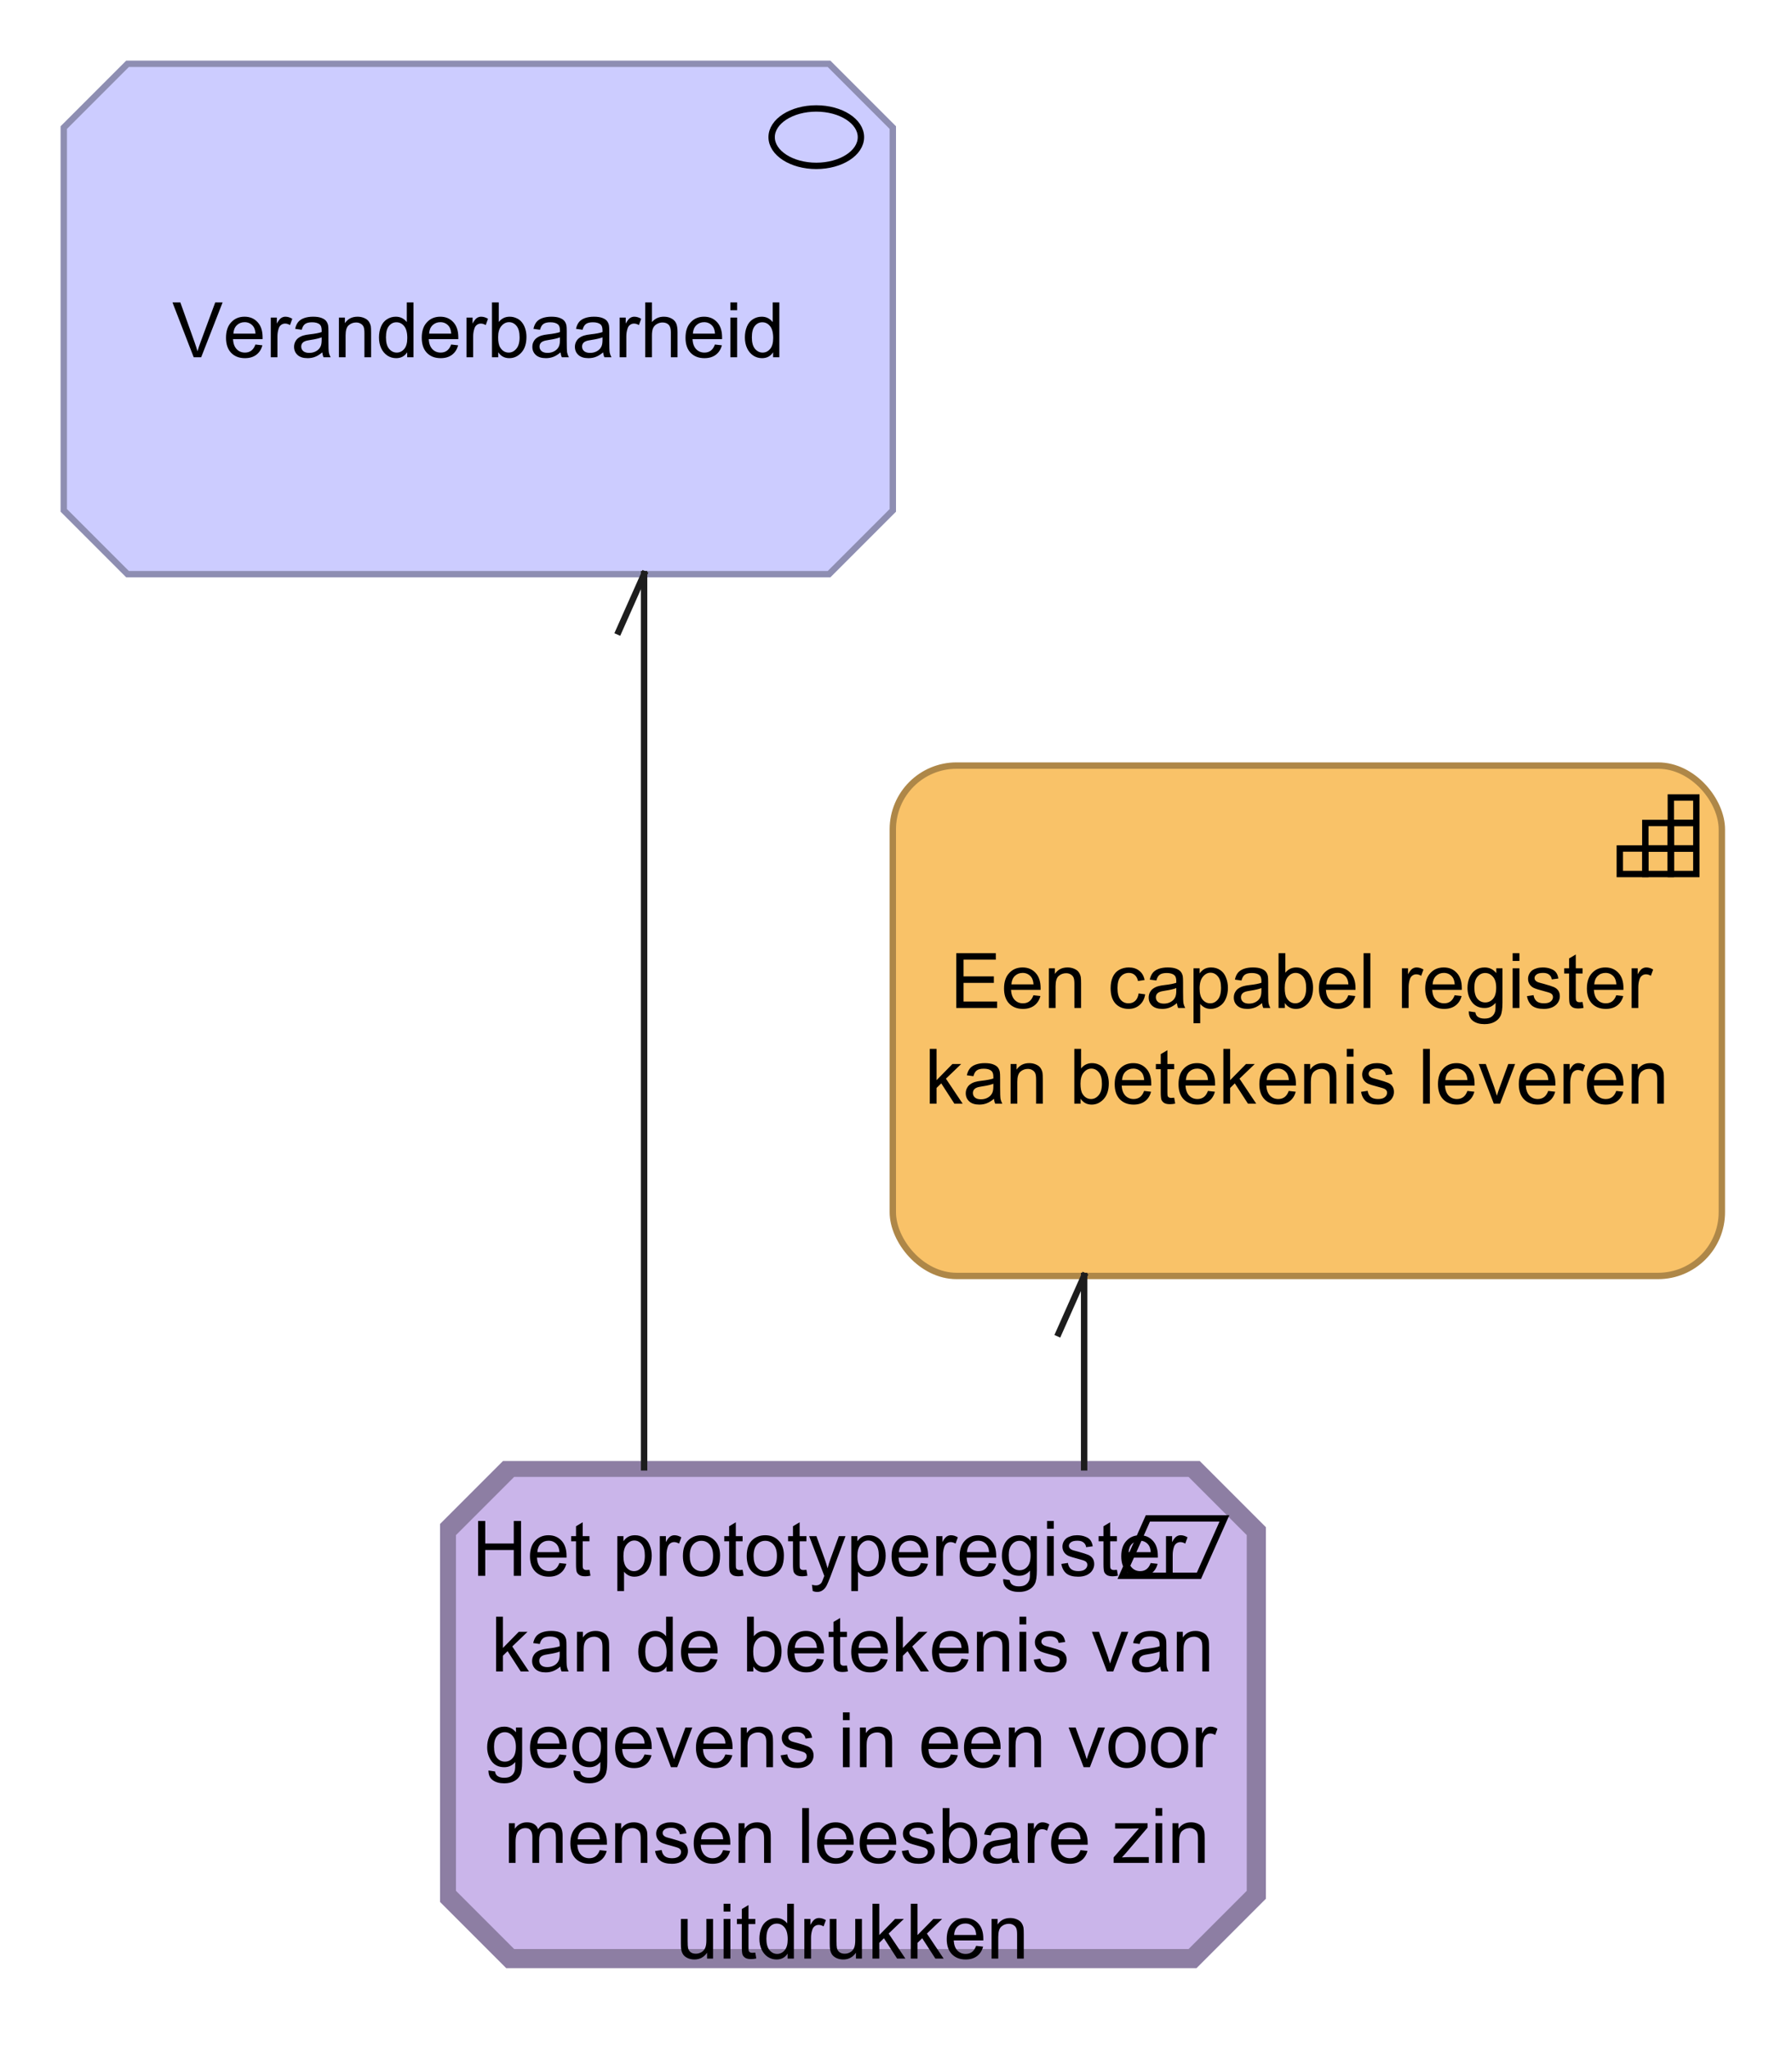
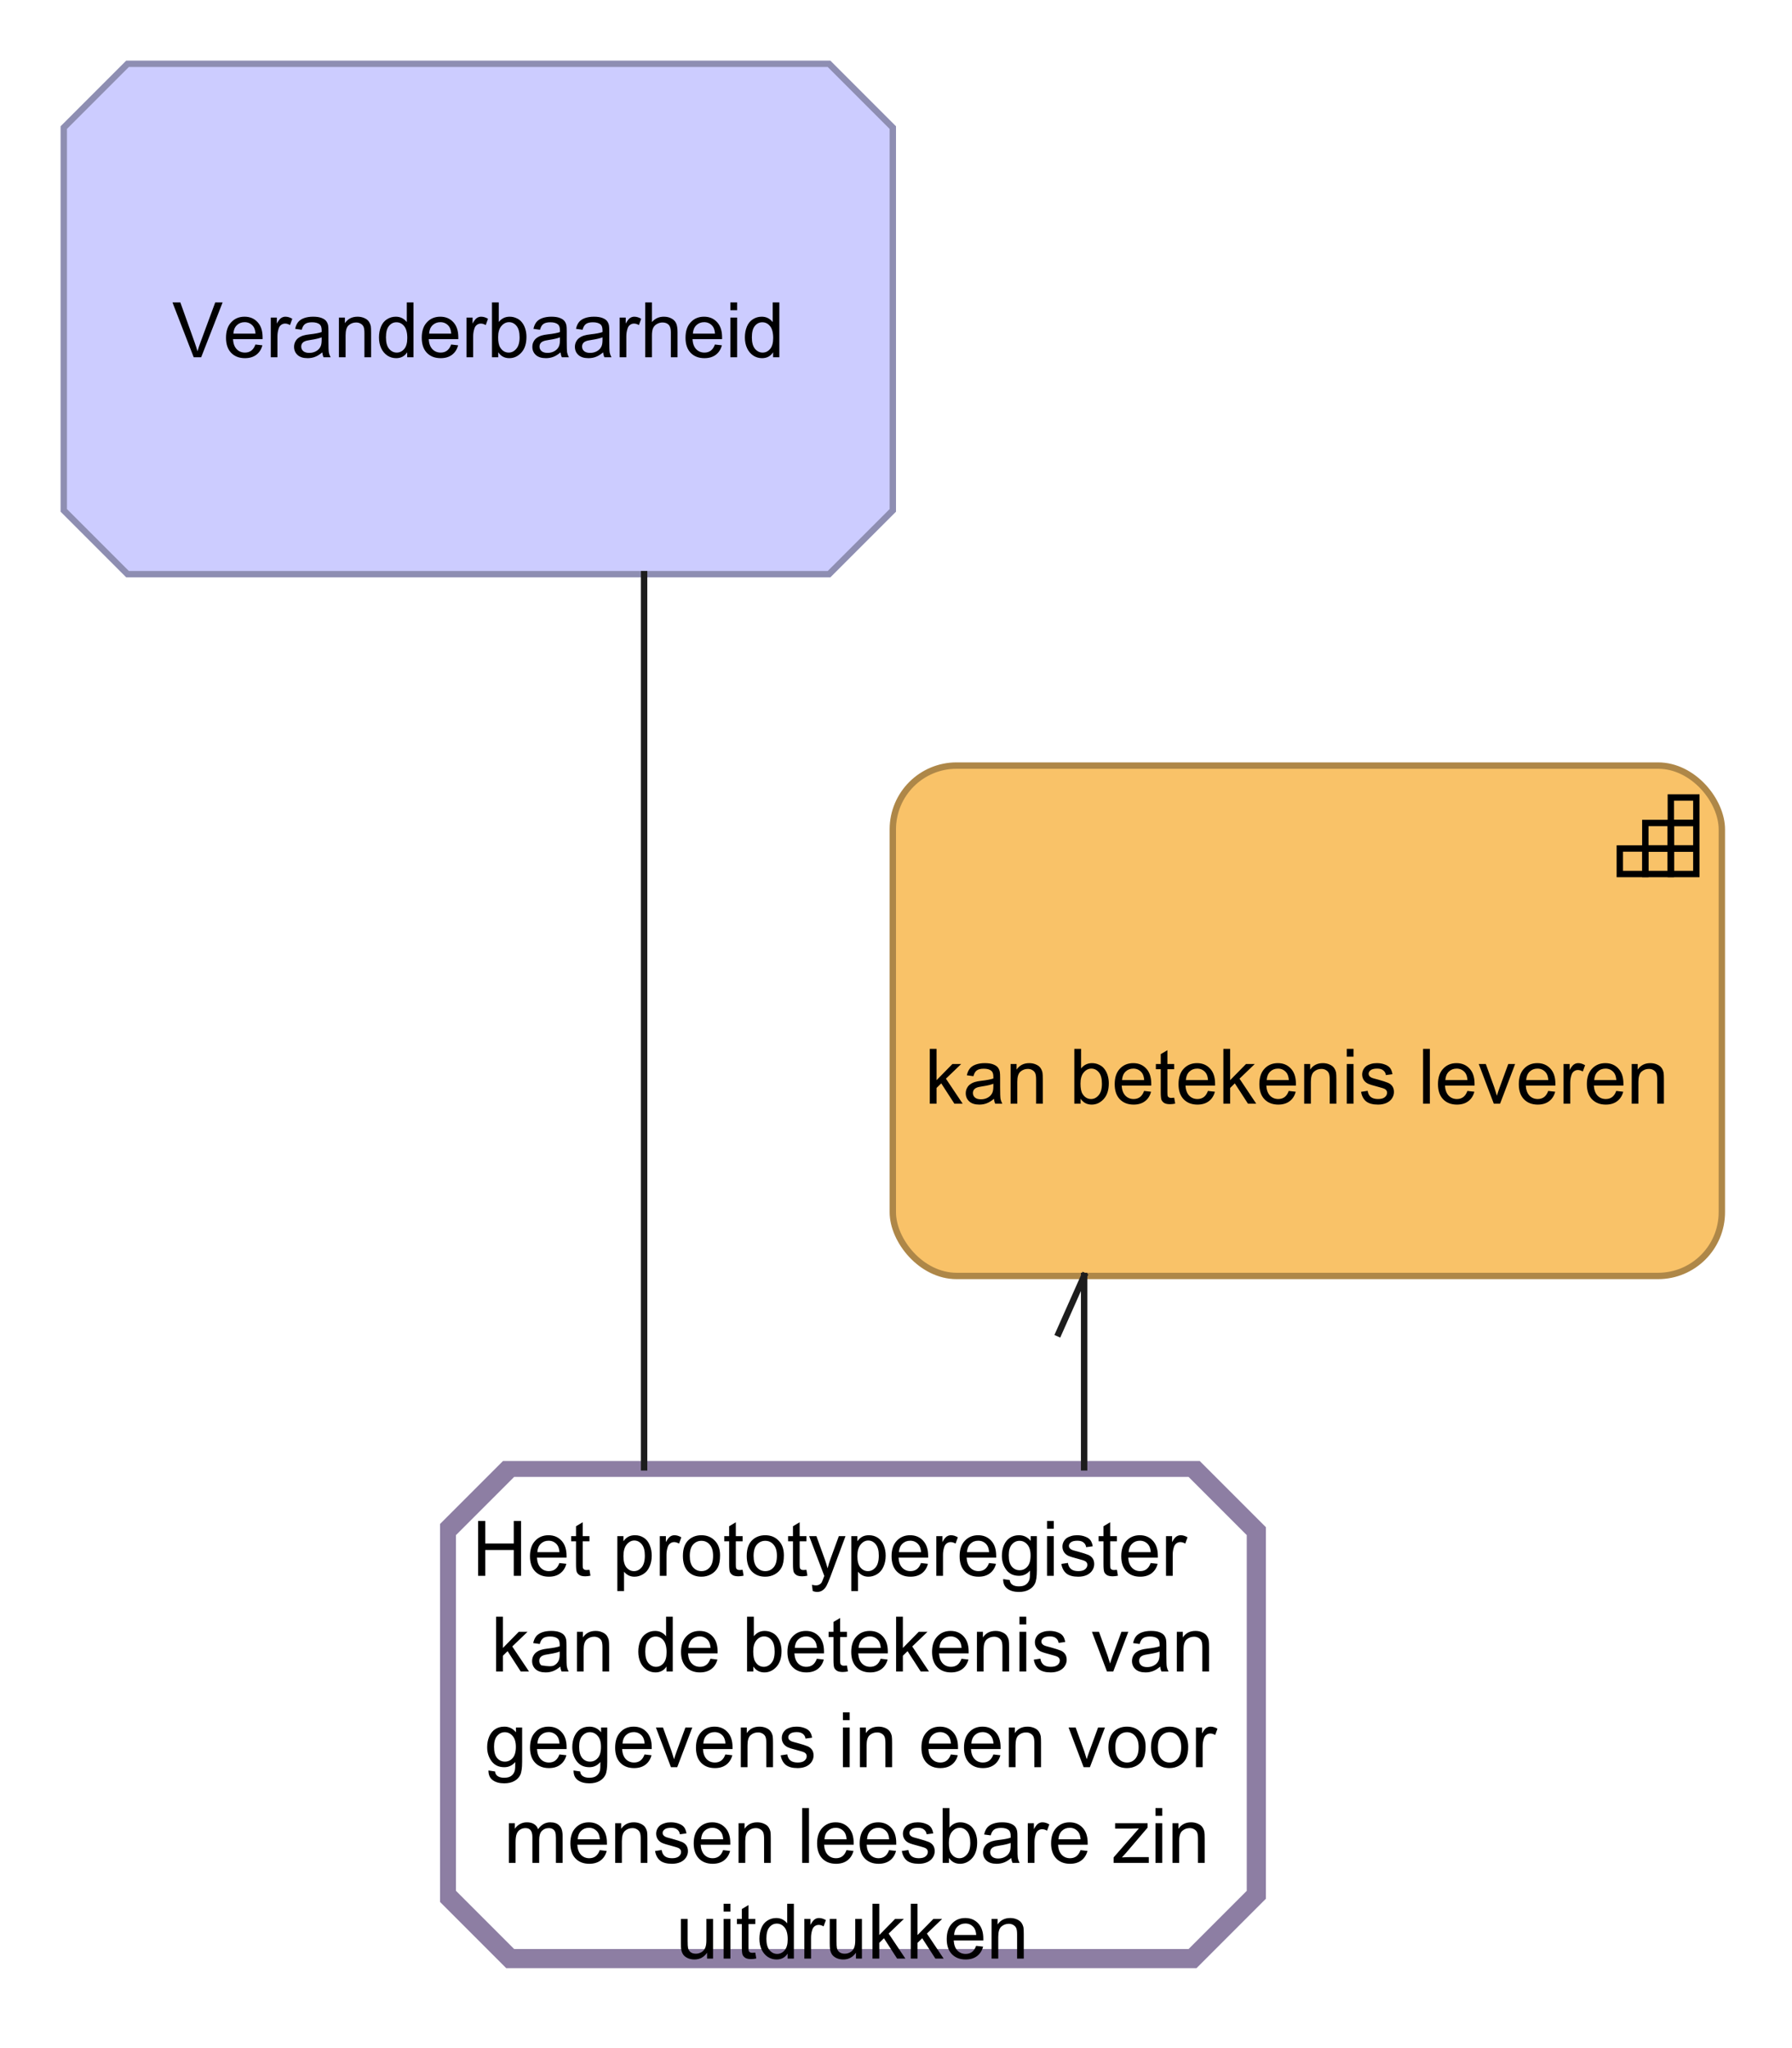
<svg xmlns="http://www.w3.org/2000/svg" fill-opacity="1" color-rendering="auto" color-interpolation="auto" text-rendering="auto" stroke="black" stroke-linecap="square" stroke-miterlimit="10" shape-rendering="auto" stroke-opacity="1" fill="black" stroke-dasharray="none" font-weight="normal" stroke-width="1" viewBox="0 0 281 321" font-family="'Dialog'" font-style="normal" stroke-linejoin="miter" font-size="12px" stroke-dashoffset="0" image-rendering="auto">
  <defs id="genericDefs" />
  <g>
    <defs id="defs1">
      <clipPath clipPathUnits="userSpaceOnUse" id="clipPath1">
        <path d="M69 229 L202 229 L202 312 L69 312 L69 229 Z" />
      </clipPath>
      <clipPath clipPathUnits="userSpaceOnUse" id="clipPath2">
        <path d="M73 233 L197 233 L197 308 L73 308 L73 233 Z" />
      </clipPath>
      <clipPath clipPathUnits="userSpaceOnUse" id="clipPath3">
        <path d="M9 9 L142 9 L142 92 L9 92 L9 9 Z" />
      </clipPath>
      <clipPath clipPathUnits="userSpaceOnUse" id="clipPath4">
        <path d="M26 42 L125 42 L125 59 L26 59 L26 42 Z" />
      </clipPath>
      <clipPath clipPathUnits="userSpaceOnUse" id="clipPath5">
        <path d="M139 119 L272 119 L272 202 L139 202 L139 119 Z" />
      </clipPath>
      <clipPath clipPathUnits="userSpaceOnUse" id="clipPath6">
        <path d="M144 144 L267 144 L267 176 L144 176 L144 144 Z" />
      </clipPath>
      <clipPath clipPathUnits="userSpaceOnUse" id="clipPath7">
        <path d="M85 78 L114 78 L114 242 L85 242 L85 78 Z" />
      </clipPath>
      <clipPath clipPathUnits="userSpaceOnUse" id="clipPath8">
-         <path d="M95 88 L104 88 L104 102 L95 102 L95 88 Z" />
-       </clipPath>
+         </clipPath>
      <clipPath clipPathUnits="userSpaceOnUse" id="clipPath9">
        <path d="M154 188 L183 188 L183 242 L154 242 L154 188 Z" />
      </clipPath>
      <clipPath clipPathUnits="userSpaceOnUse" id="clipPath10">
        <path d="M164 198 L173 198 L173 212 L164 212 L164 198 Z" />
      </clipPath>
    </defs>
    <g fill="rgb(202,181,234)" text-rendering="optimizeLegibility" stroke-miterlimit="0" stroke-width="0" stroke="rgb(202,181,234)" stroke-linejoin="round">
-       <path d="M80 230 L187 230 L197 240 L197 297 L187 307 L80 307 L70 297 L70 240 L80 230" fill-rule="evenodd" clip-path="url(#clipPath1)" stroke="none" />
-     </g>
+       </g>
    <g fill="rgb(141,126,163)" text-rendering="optimizeLegibility" stroke-width="3" stroke-linecap="butt" stroke="rgb(141,126,163)">
      <polygon fill="none" points=" 80 230 187 230 197 240 197 297 187 307 80 307 70 297 70 240" clip-path="url(#clipPath1)" />
-       <polygon fill="none" stroke-width="1" clip-path="url(#clipPath1)" points=" 180 238 192 238 188 247 176 247" stroke="black" />
      <path fill="black" d="M74.969 247 L74.969 238.406 L76.094 238.406 L76.094 241.938 L80.562 241.938 L80.562 238.406 L81.703 238.406 L81.703 247 L80.562 247 L80.562 242.953 L76.094 242.953 L76.094 247 L74.969 247 ZM87.713 245 L88.807 245.125 Q88.557 246.078 87.853 246.609 Q87.15 247.141 86.072 247.141 Q84.713 247.141 83.9 246.297 Q83.103 245.453 83.103 243.938 Q83.103 242.375 83.916 241.516 Q84.728 240.641 86.01 240.641 Q87.26 240.641 88.041 241.484 Q88.838 242.328 88.838 243.875 Q88.838 243.969 88.838 244.156 L84.197 244.156 Q84.26 245.188 84.775 245.734 Q85.291 246.266 86.072 246.266 Q86.65 246.266 87.057 245.969 Q87.478 245.656 87.713 245 ZM84.26 243.297 L87.728 243.297 Q87.666 242.5 87.338 242.109 Q86.822 241.5 86.025 241.5 Q85.291 241.5 84.791 241.984 Q84.307 242.469 84.26 243.297 ZM92.434 246.062 L92.59 246.984 Q92.137 247.078 91.793 247.078 Q91.215 247.078 90.902 246.906 Q90.59 246.719 90.449 246.422 Q90.324 246.125 90.324 245.172 L90.324 241.594 L89.559 241.594 L89.559 240.781 L90.324 240.781 L90.324 239.234 L91.371 238.609 L91.371 240.781 L92.434 240.781 L92.434 241.594 L91.371 241.594 L91.371 245.234 Q91.371 245.688 91.418 245.812 Q91.481 245.938 91.606 246.016 Q91.731 246.094 91.965 246.094 Q92.152 246.094 92.434 246.062 ZM96.805 249.391 L96.805 240.781 L97.758 240.781 L97.758 241.578 Q98.102 241.109 98.523 240.875 Q98.961 240.641 99.57 240.641 Q100.367 240.641 100.977 241.047 Q101.586 241.453 101.883 242.203 Q102.195 242.953 102.195 243.844 Q102.195 244.797 101.852 245.562 Q101.523 246.328 100.867 246.734 Q100.211 247.141 99.492 247.141 Q98.961 247.141 98.539 246.922 Q98.117 246.688 97.852 246.359 L97.852 249.391 L96.805 249.391 ZM97.758 243.922 Q97.758 245.125 98.242 245.703 Q98.727 246.266 99.414 246.266 Q100.117 246.266 100.617 245.672 Q101.117 245.078 101.117 243.828 Q101.117 242.641 100.633 242.062 Q100.148 241.469 99.461 241.469 Q98.789 241.469 98.273 242.094 Q97.758 242.719 97.758 243.922 ZM103.463 247 L103.463 240.781 L104.416 240.781 L104.416 241.719 Q104.775 241.062 105.072 240.859 Q105.385 240.641 105.76 240.641 Q106.291 240.641 106.838 240.969 L106.478 241.953 Q106.088 241.719 105.713 241.719 Q105.353 241.719 105.072 241.938 Q104.807 242.141 104.697 242.516 Q104.51 243.078 104.51 243.734 L104.51 247 L103.463 247 ZM107.084 243.891 Q107.084 242.156 108.037 241.328 Q108.834 240.641 109.99 240.641 Q111.272 240.641 112.084 241.484 Q112.912 242.312 112.912 243.797 Q112.912 245 112.553 245.688 Q112.193 246.375 111.49 246.766 Q110.803 247.141 109.99 247.141 Q108.693 247.141 107.881 246.312 Q107.084 245.469 107.084 243.891 ZM108.162 243.891 Q108.162 245.078 108.678 245.672 Q109.209 246.266 109.99 246.266 Q110.787 246.266 111.303 245.672 Q111.818 245.078 111.818 243.859 Q111.818 242.703 111.287 242.109 Q110.772 241.516 109.99 241.516 Q109.209 241.516 108.678 242.109 Q108.162 242.688 108.162 243.891 ZM116.445 246.062 L116.602 246.984 Q116.148 247.078 115.805 247.078 Q115.227 247.078 114.914 246.906 Q114.602 246.719 114.461 246.422 Q114.336 246.125 114.336 245.172 L114.336 241.594 L113.57 241.594 L113.57 240.781 L114.336 240.781 L114.336 239.234 L115.383 238.609 L115.383 240.781 L116.445 240.781 L116.445 241.594 L115.383 241.594 L115.383 245.234 Q115.383 245.688 115.43 245.812 Q115.492 245.938 115.617 246.016 Q115.742 246.094 115.977 246.094 Q116.164 246.094 116.445 246.062 ZM117.092 243.891 Q117.092 242.156 118.045 241.328 Q118.842 240.641 119.998 240.641 Q121.279 240.641 122.092 241.484 Q122.92 242.312 122.92 243.797 Q122.92 245 122.561 245.688 Q122.201 246.375 121.498 246.766 Q120.811 247.141 119.998 247.141 Q118.701 247.141 117.889 246.312 Q117.092 245.469 117.092 243.891 ZM118.17 243.891 Q118.17 245.078 118.686 245.672 Q119.217 246.266 119.998 246.266 Q120.795 246.266 121.311 245.672 Q121.826 245.078 121.826 243.859 Q121.826 242.703 121.295 242.109 Q120.779 241.516 119.998 241.516 Q119.217 241.516 118.686 242.109 Q118.17 242.688 118.17 243.891 ZM126.453 246.062 L126.609 246.984 Q126.156 247.078 125.812 247.078 Q125.234 247.078 124.922 246.906 Q124.609 246.719 124.469 246.422 Q124.344 246.125 124.344 245.172 L124.344 241.594 L123.578 241.594 L123.578 240.781 L124.344 240.781 L124.344 239.234 L125.391 238.609 L125.391 240.781 L126.453 240.781 L126.453 241.594 L125.391 241.594 L125.391 245.234 Q125.391 245.688 125.438 245.812 Q125.5 245.938 125.625 246.016 Q125.75 246.094 125.984 246.094 Q126.172 246.094 126.453 246.062 ZM127.443 249.391 L127.318 248.406 Q127.662 248.5 127.928 248.5 Q128.272 248.5 128.475 248.375 Q128.693 248.266 128.834 248.062 Q128.928 247.891 129.162 247.266 Q129.178 247.188 129.256 247.016 L126.881 240.781 L128.022 240.781 L129.318 244.375 Q129.568 245.062 129.772 245.828 Q129.959 245.094 130.209 244.406 L131.537 240.781 L132.584 240.781 L130.225 247.109 Q129.834 248.125 129.631 248.516 Q129.35 249.047 128.975 249.281 Q128.615 249.531 128.115 249.531 Q127.818 249.531 127.443 249.391 ZM133.49 249.391 L133.49 240.781 L134.443 240.781 L134.443 241.578 Q134.787 241.109 135.209 240.875 Q135.647 240.641 136.256 240.641 Q137.053 240.641 137.662 241.047 Q138.272 241.453 138.568 242.203 Q138.881 242.953 138.881 243.844 Q138.881 244.797 138.537 245.562 Q138.209 246.328 137.553 246.734 Q136.897 247.141 136.178 247.141 Q135.647 247.141 135.225 246.922 Q134.803 246.688 134.537 246.359 L134.537 249.391 L133.49 249.391 ZM134.443 243.922 Q134.443 245.125 134.928 245.703 Q135.412 246.266 136.1 246.266 Q136.803 246.266 137.303 245.672 Q137.803 245.078 137.803 243.828 Q137.803 242.641 137.318 242.062 Q136.834 241.469 136.147 241.469 Q135.475 241.469 134.959 242.094 Q134.443 242.719 134.443 243.922 ZM144.414 245 L145.508 245.125 Q145.258 246.078 144.555 246.609 Q143.852 247.141 142.773 247.141 Q141.414 247.141 140.602 246.297 Q139.805 245.453 139.805 243.938 Q139.805 242.375 140.617 241.516 Q141.43 240.641 142.711 240.641 Q143.961 240.641 144.742 241.484 Q145.539 242.328 145.539 243.875 Q145.539 243.969 145.539 244.156 L140.898 244.156 Q140.961 245.188 141.477 245.734 Q141.992 246.266 142.773 246.266 Q143.352 246.266 143.758 245.969 Q144.18 245.656 144.414 245 ZM140.961 243.297 L144.43 243.297 Q144.367 242.5 144.039 242.109 Q143.523 241.5 142.727 241.5 Q141.992 241.5 141.492 241.984 Q141.008 242.469 140.961 243.297 ZM146.822 247 L146.822 240.781 L147.775 240.781 L147.775 241.719 Q148.135 241.062 148.432 240.859 Q148.744 240.641 149.119 240.641 Q149.65 240.641 150.197 240.969 L149.838 241.953 Q149.447 241.719 149.072 241.719 Q148.713 241.719 148.432 241.938 Q148.166 242.141 148.057 242.516 Q147.869 243.078 147.869 243.734 L147.869 247 L146.822 247 ZM155.084 245 L156.178 245.125 Q155.928 246.078 155.225 246.609 Q154.522 247.141 153.443 247.141 Q152.084 247.141 151.272 246.297 Q150.475 245.453 150.475 243.938 Q150.475 242.375 151.287 241.516 Q152.1 240.641 153.381 240.641 Q154.631 240.641 155.412 241.484 Q156.209 242.328 156.209 243.875 Q156.209 243.969 156.209 244.156 L151.568 244.156 Q151.631 245.188 152.147 245.734 Q152.662 246.266 153.443 246.266 Q154.022 246.266 154.428 245.969 Q154.85 245.656 155.084 245 ZM151.631 243.297 L155.1 243.297 Q155.037 242.5 154.709 242.109 Q154.193 241.5 153.397 241.5 Q152.662 241.5 152.162 241.984 Q151.678 242.469 151.631 243.297 ZM157.305 247.516 L158.336 247.672 Q158.398 248.141 158.695 248.359 Q159.086 248.656 159.758 248.656 Q160.492 248.656 160.883 248.359 Q161.289 248.062 161.43 247.547 Q161.523 247.219 161.508 246.188 Q160.82 247 159.789 247 Q158.508 247 157.805 246.078 Q157.102 245.141 157.102 243.859 Q157.102 242.969 157.414 242.219 Q157.742 241.453 158.352 241.047 Q158.961 240.641 159.789 240.641 Q160.898 240.641 161.617 241.531 L161.617 240.781 L162.586 240.781 L162.586 246.156 Q162.586 247.609 162.289 248.219 Q161.992 248.828 161.352 249.172 Q160.711 249.531 159.773 249.531 Q158.664 249.531 157.977 249.031 Q157.289 248.531 157.305 247.516 ZM158.18 243.781 Q158.18 245 158.664 245.562 Q159.148 246.125 159.883 246.125 Q160.617 246.125 161.102 245.562 Q161.602 245 161.602 243.812 Q161.602 242.672 161.086 242.094 Q160.586 241.516 159.867 241.516 Q159.164 241.516 158.664 242.094 Q158.18 242.656 158.18 243.781 ZM164.182 239.625 L164.182 238.406 L165.244 238.406 L165.244 239.625 L164.182 239.625 ZM164.182 247 L164.182 240.781 L165.244 240.781 L165.244 247 L164.182 247 ZM166.426 245.141 L167.457 244.984 Q167.551 245.609 167.941 245.938 Q168.348 246.266 169.082 246.266 Q169.801 246.266 170.144 245.984 Q170.504 245.688 170.504 245.281 Q170.504 244.922 170.191 244.719 Q169.973 244.578 169.113 244.359 Q167.957 244.062 167.504 243.859 Q167.066 243.641 166.832 243.266 Q166.598 242.891 166.598 242.422 Q166.598 242.016 166.785 241.656 Q166.973 241.297 167.301 241.062 Q167.551 240.891 167.973 240.766 Q168.394 240.641 168.894 240.641 Q169.613 240.641 170.16 240.859 Q170.723 241.062 170.988 241.422 Q171.254 241.781 171.348 242.375 L170.316 242.516 Q170.254 242.047 169.91 241.781 Q169.582 241.5 168.957 241.5 Q168.238 241.5 167.926 241.75 Q167.613 241.984 167.613 242.312 Q167.613 242.516 167.738 242.672 Q167.879 242.844 168.144 242.953 Q168.301 243.016 169.082 243.219 Q170.207 243.531 170.644 243.719 Q171.082 243.906 171.332 244.266 Q171.582 244.625 171.582 245.172 Q171.582 245.703 171.269 246.172 Q170.973 246.625 170.394 246.891 Q169.816 247.141 169.082 247.141 Q167.863 247.141 167.223 246.641 Q166.598 246.125 166.426 245.141 ZM175.144 246.062 L175.301 246.984 Q174.848 247.078 174.504 247.078 Q173.926 247.078 173.613 246.906 Q173.301 246.719 173.16 246.422 Q173.035 246.125 173.035 245.172 L173.035 241.594 L172.269 241.594 L172.269 240.781 L173.035 240.781 L173.035 239.234 L174.082 238.609 L174.082 240.781 L175.144 240.781 L175.144 241.594 L174.082 241.594 L174.082 245.234 Q174.082 245.688 174.129 245.812 Q174.191 245.938 174.316 246.016 Q174.441 246.094 174.676 246.094 Q174.863 246.094 175.144 246.062 ZM180.432 245 L181.525 245.125 Q181.275 246.078 180.572 246.609 Q179.869 247.141 178.791 247.141 Q177.432 247.141 176.619 246.297 Q175.822 245.453 175.822 243.938 Q175.822 242.375 176.635 241.516 Q177.447 240.641 178.728 240.641 Q179.978 240.641 180.76 241.484 Q181.557 242.328 181.557 243.875 Q181.557 243.969 181.557 244.156 L176.916 244.156 Q176.978 245.188 177.494 245.734 Q178.01 246.266 178.791 246.266 Q179.369 246.266 179.775 245.969 Q180.197 245.656 180.432 245 ZM176.978 243.297 L180.447 243.297 Q180.385 242.5 180.057 242.109 Q179.541 241.5 178.744 241.5 Q178.01 241.5 177.51 241.984 Q177.025 242.469 176.978 243.297 ZM182.84 247 L182.84 240.781 L183.793 240.781 L183.793 241.719 Q184.152 241.062 184.449 240.859 Q184.762 240.641 185.137 240.641 Q185.668 240.641 186.215 240.969 L185.856 241.953 Q185.465 241.719 185.09 241.719 Q184.731 241.719 184.449 241.938 Q184.184 242.141 184.074 242.516 Q183.887 243.078 183.887 243.734 L183.887 247 L182.84 247 Z" stroke-width="1" clip-path="url(#clipPath2)" stroke="none" />
-       <path fill="black" d="M77.797 262 L77.797 253.406 L78.859 253.406 L78.859 258.312 L81.344 255.781 L82.719 255.781 L80.328 258.078 L82.953 262 L81.656 262 L79.594 258.812 L78.859 259.531 L78.859 262 L77.797 262 ZM87.859 261.234 Q87.266 261.734 86.719 261.938 Q86.188 262.141 85.562 262.141 Q84.531 262.141 83.984 261.641 Q83.438 261.141 83.438 260.359 Q83.438 259.906 83.641 259.531 Q83.844 259.141 84.188 258.922 Q84.531 258.688 84.953 258.578 Q85.25 258.484 85.891 258.406 Q87.156 258.266 87.766 258.047 Q87.766 257.828 87.766 257.781 Q87.766 257.125 87.469 256.859 Q87.062 256.516 86.266 256.516 Q85.531 256.516 85.172 256.781 Q84.812 257.031 84.641 257.688 L83.609 257.547 Q83.75 256.891 84.078 256.484 Q84.406 256.078 85.016 255.859 Q85.625 255.641 86.422 255.641 Q87.219 255.641 87.719 255.828 Q88.219 256.016 88.453 256.297 Q88.688 256.578 88.781 257.016 Q88.828 257.281 88.828 257.984 L88.828 259.391 Q88.828 260.859 88.891 261.25 Q88.969 261.641 89.172 262 L88.062 262 Q87.906 261.672 87.859 261.234 ZM87.766 258.875 Q87.188 259.109 86.047 259.281 Q85.391 259.375 85.125 259.5 Q84.859 259.609 84.703 259.828 Q84.562 260.047 84.562 260.328 Q84.562 260.75 84.875 261.031 Q85.203 261.312 85.812 261.312 Q86.422 261.312 86.891 261.047 Q87.375 260.781 87.594 260.312 Q87.766 259.953 87.766 259.266 L87.766 258.875 ZM90.471 262 L90.471 255.781 L91.408 255.781 L91.408 256.656 Q92.096 255.641 93.393 255.641 Q93.955 255.641 94.424 255.844 Q94.908 256.047 95.143 256.375 Q95.377 256.703 95.471 257.141 Q95.518 257.438 95.518 258.172 L95.518 262 L94.471 262 L94.471 258.219 Q94.471 257.562 94.346 257.25 Q94.221 256.938 93.908 256.75 Q93.596 256.547 93.174 256.547 Q92.502 256.547 92.002 256.984 Q91.518 257.406 91.518 258.594 L91.518 262 L90.471 262 ZM104.51 262 L104.51 261.219 Q103.916 262.141 102.775 262.141 Q102.025 262.141 101.4 261.734 Q100.775 261.312 100.432 260.578 Q100.088 259.844 100.088 258.891 Q100.088 257.969 100.4 257.203 Q100.713 256.438 101.338 256.047 Q101.963 255.641 102.728 255.641 Q103.291 255.641 103.728 255.875 Q104.166 256.109 104.447 256.484 L104.447 253.406 L105.494 253.406 L105.494 262 L104.51 262 ZM101.182 258.891 Q101.182 260.094 101.682 260.688 Q102.182 261.266 102.869 261.266 Q103.557 261.266 104.041 260.703 Q104.525 260.141 104.525 258.984 Q104.525 257.703 104.025 257.109 Q103.541 256.516 102.822 256.516 Q102.119 256.516 101.65 257.094 Q101.182 257.656 101.182 258.891 ZM111.402 260 L112.496 260.125 Q112.246 261.078 111.543 261.609 Q110.84 262.141 109.762 262.141 Q108.402 262.141 107.59 261.297 Q106.793 260.453 106.793 258.938 Q106.793 257.375 107.606 256.516 Q108.418 255.641 109.699 255.641 Q110.949 255.641 111.731 256.484 Q112.527 257.328 112.527 258.875 Q112.527 258.969 112.527 259.156 L107.887 259.156 Q107.949 260.188 108.465 260.734 Q108.981 261.266 109.762 261.266 Q110.34 261.266 110.746 260.969 Q111.168 260.656 111.402 260 ZM107.949 258.297 L111.418 258.297 Q111.356 257.5 111.027 257.109 Q110.512 256.5 109.715 256.5 Q108.981 256.5 108.481 256.984 Q107.996 257.469 107.949 258.297 ZM118.129 262 L117.144 262 L117.144 253.406 L118.207 253.406 L118.207 256.469 Q118.879 255.641 119.91 255.641 Q120.488 255.641 120.988 255.875 Q121.504 256.094 121.832 256.516 Q122.176 256.938 122.363 257.531 Q122.551 258.125 122.551 258.797 Q122.551 260.391 121.754 261.266 Q120.957 262.141 119.863 262.141 Q118.754 262.141 118.129 261.219 L118.129 262 ZM118.113 258.844 Q118.113 259.953 118.426 260.453 Q118.926 261.266 119.769 261.266 Q120.457 261.266 120.957 260.672 Q121.473 260.078 121.473 258.875 Q121.473 257.656 120.988 257.078 Q120.504 256.5 119.816 256.5 Q119.129 256.5 118.613 257.109 Q118.113 257.703 118.113 258.844 ZM128.084 260 L129.178 260.125 Q128.928 261.078 128.225 261.609 Q127.522 262.141 126.443 262.141 Q125.084 262.141 124.272 261.297 Q123.475 260.453 123.475 258.938 Q123.475 257.375 124.287 256.516 Q125.1 255.641 126.381 255.641 Q127.631 255.641 128.412 256.484 Q129.209 257.328 129.209 258.875 Q129.209 258.969 129.209 259.156 L124.568 259.156 Q124.631 260.188 125.147 260.734 Q125.662 261.266 126.443 261.266 Q127.022 261.266 127.428 260.969 Q127.85 260.656 128.084 260 ZM124.631 258.297 L128.1 258.297 Q128.037 257.5 127.709 257.109 Q127.193 256.5 126.397 256.5 Q125.662 256.5 125.162 256.984 Q124.678 257.469 124.631 258.297 ZM132.805 261.062 L132.961 261.984 Q132.508 262.078 132.164 262.078 Q131.586 262.078 131.273 261.906 Q130.961 261.719 130.82 261.422 Q130.695 261.125 130.695 260.172 L130.695 256.594 L129.93 256.594 L129.93 255.781 L130.695 255.781 L130.695 254.234 L131.742 253.609 L131.742 255.781 L132.805 255.781 L132.805 256.594 L131.742 256.594 L131.742 260.234 Q131.742 260.688 131.789 260.812 Q131.852 260.938 131.977 261.016 Q132.102 261.094 132.336 261.094 Q132.523 261.094 132.805 261.062 ZM138.092 260 L139.185 260.125 Q138.935 261.078 138.232 261.609 Q137.529 262.141 136.451 262.141 Q135.092 262.141 134.279 261.297 Q133.482 260.453 133.482 258.938 Q133.482 257.375 134.295 256.516 Q135.107 255.641 136.389 255.641 Q137.639 255.641 138.42 256.484 Q139.217 257.328 139.217 258.875 Q139.217 258.969 139.217 259.156 L134.576 259.156 Q134.639 260.188 135.154 260.734 Q135.67 261.266 136.451 261.266 Q137.029 261.266 137.435 260.969 Q137.857 260.656 138.092 260 ZM134.639 258.297 L138.107 258.297 Q138.045 257.5 137.717 257.109 Q137.201 256.5 136.404 256.5 Q135.67 256.5 135.17 256.984 Q134.685 257.469 134.639 258.297 ZM140.516 262 L140.516 253.406 L141.578 253.406 L141.578 258.312 L144.062 255.781 L145.438 255.781 L143.047 258.078 L145.672 262 L144.375 262 L142.312 258.812 L141.578 259.531 L141.578 262 L140.516 262 ZM150.766 260 L151.859 260.125 Q151.609 261.078 150.906 261.609 Q150.203 262.141 149.125 262.141 Q147.766 262.141 146.953 261.297 Q146.156 260.453 146.156 258.938 Q146.156 257.375 146.969 256.516 Q147.781 255.641 149.062 255.641 Q150.312 255.641 151.094 256.484 Q151.891 257.328 151.891 258.875 Q151.891 258.969 151.891 259.156 L147.25 259.156 Q147.312 260.188 147.828 260.734 Q148.344 261.266 149.125 261.266 Q149.703 261.266 150.109 260.969 Q150.531 260.656 150.766 260 ZM147.312 258.297 L150.781 258.297 Q150.719 257.5 150.391 257.109 Q149.875 256.5 149.078 256.5 Q148.344 256.5 147.844 256.984 Q147.359 257.469 147.312 258.297 ZM153.19 262 L153.19 255.781 L154.127 255.781 L154.127 256.656 Q154.815 255.641 156.111 255.641 Q156.674 255.641 157.143 255.844 Q157.627 256.047 157.861 256.375 Q158.096 256.703 158.19 257.141 Q158.236 257.438 158.236 258.172 L158.236 262 L157.19 262 L157.19 258.219 Q157.19 257.562 157.065 257.25 Q156.94 256.938 156.627 256.75 Q156.315 256.547 155.893 256.547 Q155.221 256.547 154.721 256.984 Q154.236 257.406 154.236 258.594 L154.236 262 L153.19 262 ZM159.863 254.625 L159.863 253.406 L160.926 253.406 L160.926 254.625 L159.863 254.625 ZM159.863 262 L159.863 255.781 L160.926 255.781 L160.926 262 L159.863 262 ZM162.107 260.141 L163.139 259.984 Q163.232 260.609 163.623 260.938 Q164.029 261.266 164.764 261.266 Q165.482 261.266 165.826 260.984 Q166.185 260.688 166.185 260.281 Q166.185 259.922 165.873 259.719 Q165.654 259.578 164.795 259.359 Q163.639 259.062 163.185 258.859 Q162.748 258.641 162.514 258.266 Q162.279 257.891 162.279 257.422 Q162.279 257.016 162.467 256.656 Q162.654 256.297 162.982 256.062 Q163.232 255.891 163.654 255.766 Q164.076 255.641 164.576 255.641 Q165.295 255.641 165.842 255.859 Q166.404 256.062 166.67 256.422 Q166.935 256.781 167.029 257.375 L165.998 257.516 Q165.935 257.047 165.592 256.781 Q165.264 256.5 164.639 256.5 Q163.92 256.5 163.607 256.75 Q163.295 256.984 163.295 257.312 Q163.295 257.516 163.42 257.672 Q163.56 257.844 163.826 257.953 Q163.982 258.016 164.764 258.219 Q165.889 258.531 166.326 258.719 Q166.764 258.906 167.014 259.266 Q167.264 259.625 167.264 260.172 Q167.264 260.703 166.951 261.172 Q166.654 261.625 166.076 261.891 Q165.498 262.141 164.764 262.141 Q163.545 262.141 162.904 261.641 Q162.279 261.125 162.107 260.141 ZM173.582 262 L171.223 255.781 L172.332 255.781 L173.676 259.5 Q173.879 260.109 174.066 260.75 Q174.207 260.266 174.457 259.578 L175.848 255.781 L176.926 255.781 L174.566 262 L173.582 262 ZM181.926 261.234 Q181.332 261.734 180.785 261.938 Q180.254 262.141 179.629 262.141 Q178.598 262.141 178.051 261.641 Q177.504 261.141 177.504 260.359 Q177.504 259.906 177.707 259.531 Q177.91 259.141 178.254 258.922 Q178.598 258.688 179.019 258.578 Q179.316 258.484 179.957 258.406 Q181.223 258.266 181.832 258.047 Q181.832 257.828 181.832 257.781 Q181.832 257.125 181.535 256.859 Q181.129 256.516 180.332 256.516 Q179.598 256.516 179.238 256.781 Q178.879 257.031 178.707 257.688 L177.676 257.547 Q177.816 256.891 178.144 256.484 Q178.473 256.078 179.082 255.859 Q179.691 255.641 180.488 255.641 Q181.285 255.641 181.785 255.828 Q182.285 256.016 182.519 256.297 Q182.754 256.578 182.848 257.016 Q182.894 257.281 182.894 257.984 L182.894 259.391 Q182.894 260.859 182.957 261.25 Q183.035 261.641 183.238 262 L182.129 262 Q181.973 261.672 181.926 261.234 ZM181.832 258.875 Q181.254 259.109 180.113 259.281 Q179.457 259.375 179.191 259.5 Q178.926 259.609 178.769 259.828 Q178.629 260.047 178.629 260.328 Q178.629 260.75 178.941 261.031 Q179.269 261.312 179.879 261.312 Q180.488 261.312 180.957 261.047 Q181.441 260.781 181.66 260.312 Q181.832 259.953 181.832 259.266 L181.832 258.875 ZM184.537 262 L184.537 255.781 L185.475 255.781 L185.475 256.656 Q186.162 255.641 187.459 255.641 Q188.022 255.641 188.49 255.844 Q188.975 256.047 189.209 256.375 Q189.443 256.703 189.537 257.141 Q189.584 257.438 189.584 258.172 L189.584 262 L188.537 262 L188.537 258.219 Q188.537 257.562 188.412 257.25 Q188.287 256.938 187.975 256.75 Q187.662 256.547 187.24 256.547 Q186.568 256.547 186.068 256.984 Q185.584 257.406 185.584 258.594 L185.584 262 L184.537 262 Z" stroke-width="1" clip-path="url(#clipPath2)" stroke="none" />
+       <path fill="black" d="M77.797 262 L77.797 253.406 L78.859 253.406 L78.859 258.312 L81.344 255.781 L82.719 255.781 L80.328 258.078 L82.953 262 L81.656 262 L79.594 258.812 L78.859 259.531 L78.859 262 L77.797 262 ZM87.859 261.234 Q87.266 261.734 86.719 261.938 Q86.188 262.141 85.562 262.141 Q84.531 262.141 83.984 261.641 Q83.438 261.141 83.438 260.359 Q83.438 259.906 83.641 259.531 Q83.844 259.141 84.188 258.922 Q84.531 258.688 84.953 258.578 Q85.25 258.484 85.891 258.406 Q87.156 258.266 87.766 258.047 Q87.766 257.828 87.766 257.781 Q87.766 257.125 87.469 256.859 Q87.062 256.516 86.266 256.516 Q85.531 256.516 85.172 256.781 Q84.812 257.031 84.641 257.688 L83.609 257.547 Q83.75 256.891 84.078 256.484 Q84.406 256.078 85.016 255.859 Q85.625 255.641 86.422 255.641 Q87.219 255.641 87.719 255.828 Q88.219 256.016 88.453 256.297 Q88.688 256.578 88.781 257.016 Q88.828 257.281 88.828 257.984 L88.828 259.391 Q88.828 260.859 88.891 261.25 Q88.969 261.641 89.172 262 L88.062 262 Q87.906 261.672 87.859 261.234 ZM87.766 258.875 Q87.188 259.109 86.047 259.281 Q85.391 259.375 85.125 259.5 Q84.859 259.609 84.703 259.828 Q84.562 260.047 84.562 260.328 Q84.562 260.75 84.875 261.031 Q86.422 261.312 86.891 261.047 Q87.375 260.781 87.594 260.312 Q87.766 259.953 87.766 259.266 L87.766 258.875 ZM90.471 262 L90.471 255.781 L91.408 255.781 L91.408 256.656 Q92.096 255.641 93.393 255.641 Q93.955 255.641 94.424 255.844 Q94.908 256.047 95.143 256.375 Q95.377 256.703 95.471 257.141 Q95.518 257.438 95.518 258.172 L95.518 262 L94.471 262 L94.471 258.219 Q94.471 257.562 94.346 257.25 Q94.221 256.938 93.908 256.75 Q93.596 256.547 93.174 256.547 Q92.502 256.547 92.002 256.984 Q91.518 257.406 91.518 258.594 L91.518 262 L90.471 262 ZM104.51 262 L104.51 261.219 Q103.916 262.141 102.775 262.141 Q102.025 262.141 101.4 261.734 Q100.775 261.312 100.432 260.578 Q100.088 259.844 100.088 258.891 Q100.088 257.969 100.4 257.203 Q100.713 256.438 101.338 256.047 Q101.963 255.641 102.728 255.641 Q103.291 255.641 103.728 255.875 Q104.166 256.109 104.447 256.484 L104.447 253.406 L105.494 253.406 L105.494 262 L104.51 262 ZM101.182 258.891 Q101.182 260.094 101.682 260.688 Q102.182 261.266 102.869 261.266 Q103.557 261.266 104.041 260.703 Q104.525 260.141 104.525 258.984 Q104.525 257.703 104.025 257.109 Q103.541 256.516 102.822 256.516 Q102.119 256.516 101.65 257.094 Q101.182 257.656 101.182 258.891 ZM111.402 260 L112.496 260.125 Q112.246 261.078 111.543 261.609 Q110.84 262.141 109.762 262.141 Q108.402 262.141 107.59 261.297 Q106.793 260.453 106.793 258.938 Q106.793 257.375 107.606 256.516 Q108.418 255.641 109.699 255.641 Q110.949 255.641 111.731 256.484 Q112.527 257.328 112.527 258.875 Q112.527 258.969 112.527 259.156 L107.887 259.156 Q107.949 260.188 108.465 260.734 Q108.981 261.266 109.762 261.266 Q110.34 261.266 110.746 260.969 Q111.168 260.656 111.402 260 ZM107.949 258.297 L111.418 258.297 Q111.356 257.5 111.027 257.109 Q110.512 256.5 109.715 256.5 Q108.981 256.5 108.481 256.984 Q107.996 257.469 107.949 258.297 ZM118.129 262 L117.144 262 L117.144 253.406 L118.207 253.406 L118.207 256.469 Q118.879 255.641 119.91 255.641 Q120.488 255.641 120.988 255.875 Q121.504 256.094 121.832 256.516 Q122.176 256.938 122.363 257.531 Q122.551 258.125 122.551 258.797 Q122.551 260.391 121.754 261.266 Q120.957 262.141 119.863 262.141 Q118.754 262.141 118.129 261.219 L118.129 262 ZM118.113 258.844 Q118.113 259.953 118.426 260.453 Q118.926 261.266 119.769 261.266 Q120.457 261.266 120.957 260.672 Q121.473 260.078 121.473 258.875 Q121.473 257.656 120.988 257.078 Q120.504 256.5 119.816 256.5 Q119.129 256.5 118.613 257.109 Q118.113 257.703 118.113 258.844 ZM128.084 260 L129.178 260.125 Q128.928 261.078 128.225 261.609 Q127.522 262.141 126.443 262.141 Q125.084 262.141 124.272 261.297 Q123.475 260.453 123.475 258.938 Q123.475 257.375 124.287 256.516 Q125.1 255.641 126.381 255.641 Q127.631 255.641 128.412 256.484 Q129.209 257.328 129.209 258.875 Q129.209 258.969 129.209 259.156 L124.568 259.156 Q124.631 260.188 125.147 260.734 Q125.662 261.266 126.443 261.266 Q127.022 261.266 127.428 260.969 Q127.85 260.656 128.084 260 ZM124.631 258.297 L128.1 258.297 Q128.037 257.5 127.709 257.109 Q127.193 256.5 126.397 256.5 Q125.662 256.5 125.162 256.984 Q124.678 257.469 124.631 258.297 ZM132.805 261.062 L132.961 261.984 Q132.508 262.078 132.164 262.078 Q131.586 262.078 131.273 261.906 Q130.961 261.719 130.82 261.422 Q130.695 261.125 130.695 260.172 L130.695 256.594 L129.93 256.594 L129.93 255.781 L130.695 255.781 L130.695 254.234 L131.742 253.609 L131.742 255.781 L132.805 255.781 L132.805 256.594 L131.742 256.594 L131.742 260.234 Q131.742 260.688 131.789 260.812 Q131.852 260.938 131.977 261.016 Q132.102 261.094 132.336 261.094 Q132.523 261.094 132.805 261.062 ZM138.092 260 L139.185 260.125 Q138.935 261.078 138.232 261.609 Q137.529 262.141 136.451 262.141 Q135.092 262.141 134.279 261.297 Q133.482 260.453 133.482 258.938 Q133.482 257.375 134.295 256.516 Q135.107 255.641 136.389 255.641 Q137.639 255.641 138.42 256.484 Q139.217 257.328 139.217 258.875 Q139.217 258.969 139.217 259.156 L134.576 259.156 Q134.639 260.188 135.154 260.734 Q135.67 261.266 136.451 261.266 Q137.029 261.266 137.435 260.969 Q137.857 260.656 138.092 260 ZM134.639 258.297 L138.107 258.297 Q138.045 257.5 137.717 257.109 Q137.201 256.5 136.404 256.5 Q135.67 256.5 135.17 256.984 Q134.685 257.469 134.639 258.297 ZM140.516 262 L140.516 253.406 L141.578 253.406 L141.578 258.312 L144.062 255.781 L145.438 255.781 L143.047 258.078 L145.672 262 L144.375 262 L142.312 258.812 L141.578 259.531 L141.578 262 L140.516 262 ZM150.766 260 L151.859 260.125 Q151.609 261.078 150.906 261.609 Q150.203 262.141 149.125 262.141 Q147.766 262.141 146.953 261.297 Q146.156 260.453 146.156 258.938 Q146.156 257.375 146.969 256.516 Q147.781 255.641 149.062 255.641 Q150.312 255.641 151.094 256.484 Q151.891 257.328 151.891 258.875 Q151.891 258.969 151.891 259.156 L147.25 259.156 Q147.312 260.188 147.828 260.734 Q148.344 261.266 149.125 261.266 Q149.703 261.266 150.109 260.969 Q150.531 260.656 150.766 260 ZM147.312 258.297 L150.781 258.297 Q150.719 257.5 150.391 257.109 Q149.875 256.5 149.078 256.5 Q148.344 256.5 147.844 256.984 Q147.359 257.469 147.312 258.297 ZM153.19 262 L153.19 255.781 L154.127 255.781 L154.127 256.656 Q154.815 255.641 156.111 255.641 Q156.674 255.641 157.143 255.844 Q157.627 256.047 157.861 256.375 Q158.096 256.703 158.19 257.141 Q158.236 257.438 158.236 258.172 L158.236 262 L157.19 262 L157.19 258.219 Q157.19 257.562 157.065 257.25 Q156.94 256.938 156.627 256.75 Q156.315 256.547 155.893 256.547 Q155.221 256.547 154.721 256.984 Q154.236 257.406 154.236 258.594 L154.236 262 L153.19 262 ZM159.863 254.625 L159.863 253.406 L160.926 253.406 L160.926 254.625 L159.863 254.625 ZM159.863 262 L159.863 255.781 L160.926 255.781 L160.926 262 L159.863 262 ZM162.107 260.141 L163.139 259.984 Q163.232 260.609 163.623 260.938 Q164.029 261.266 164.764 261.266 Q165.482 261.266 165.826 260.984 Q166.185 260.688 166.185 260.281 Q166.185 259.922 165.873 259.719 Q165.654 259.578 164.795 259.359 Q163.639 259.062 163.185 258.859 Q162.748 258.641 162.514 258.266 Q162.279 257.891 162.279 257.422 Q162.279 257.016 162.467 256.656 Q162.654 256.297 162.982 256.062 Q163.232 255.891 163.654 255.766 Q164.076 255.641 164.576 255.641 Q165.295 255.641 165.842 255.859 Q166.404 256.062 166.67 256.422 Q166.935 256.781 167.029 257.375 L165.998 257.516 Q165.935 257.047 165.592 256.781 Q165.264 256.5 164.639 256.5 Q163.92 256.5 163.607 256.75 Q163.295 256.984 163.295 257.312 Q163.295 257.516 163.42 257.672 Q163.56 257.844 163.826 257.953 Q163.982 258.016 164.764 258.219 Q165.889 258.531 166.326 258.719 Q166.764 258.906 167.014 259.266 Q167.264 259.625 167.264 260.172 Q167.264 260.703 166.951 261.172 Q166.654 261.625 166.076 261.891 Q165.498 262.141 164.764 262.141 Q163.545 262.141 162.904 261.641 Q162.279 261.125 162.107 260.141 ZM173.582 262 L171.223 255.781 L172.332 255.781 L173.676 259.5 Q173.879 260.109 174.066 260.75 Q174.207 260.266 174.457 259.578 L175.848 255.781 L176.926 255.781 L174.566 262 L173.582 262 ZM181.926 261.234 Q181.332 261.734 180.785 261.938 Q180.254 262.141 179.629 262.141 Q178.598 262.141 178.051 261.641 Q177.504 261.141 177.504 260.359 Q177.504 259.906 177.707 259.531 Q177.91 259.141 178.254 258.922 Q178.598 258.688 179.019 258.578 Q179.316 258.484 179.957 258.406 Q181.223 258.266 181.832 258.047 Q181.832 257.828 181.832 257.781 Q181.832 257.125 181.535 256.859 Q181.129 256.516 180.332 256.516 Q179.598 256.516 179.238 256.781 Q178.879 257.031 178.707 257.688 L177.676 257.547 Q177.816 256.891 178.144 256.484 Q178.473 256.078 179.082 255.859 Q179.691 255.641 180.488 255.641 Q181.285 255.641 181.785 255.828 Q182.285 256.016 182.519 256.297 Q182.754 256.578 182.848 257.016 Q182.894 257.281 182.894 257.984 L182.894 259.391 Q182.894 260.859 182.957 261.25 Q183.035 261.641 183.238 262 L182.129 262 Q181.973 261.672 181.926 261.234 ZM181.832 258.875 Q181.254 259.109 180.113 259.281 Q179.457 259.375 179.191 259.5 Q178.926 259.609 178.769 259.828 Q178.629 260.047 178.629 260.328 Q178.629 260.75 178.941 261.031 Q179.269 261.312 179.879 261.312 Q180.488 261.312 180.957 261.047 Q181.441 260.781 181.66 260.312 Q181.832 259.953 181.832 259.266 L181.832 258.875 ZM184.537 262 L184.537 255.781 L185.475 255.781 L185.475 256.656 Q186.162 255.641 187.459 255.641 Q188.022 255.641 188.49 255.844 Q188.975 256.047 189.209 256.375 Q189.443 256.703 189.537 257.141 Q189.584 257.438 189.584 258.172 L189.584 262 L188.537 262 L188.537 258.219 Q188.537 257.562 188.412 257.25 Q188.287 256.938 187.975 256.75 Q187.662 256.547 187.24 256.547 Q186.568 256.547 186.068 256.984 Q185.584 257.406 185.584 258.594 L185.584 262 L184.537 262 Z" stroke-width="1" clip-path="url(#clipPath2)" stroke="none" />
      <path fill="black" d="M76.594 277.516 L77.625 277.672 Q77.688 278.141 77.984 278.359 Q78.375 278.656 79.047 278.656 Q79.781 278.656 80.172 278.359 Q80.578 278.062 80.719 277.547 Q80.812 277.219 80.797 276.188 Q80.109 277 79.078 277 Q77.797 277 77.094 276.078 Q76.391 275.141 76.391 273.859 Q76.391 272.969 76.703 272.219 Q77.031 271.453 77.641 271.047 Q78.25 270.641 79.078 270.641 Q80.188 270.641 80.906 271.531 L80.906 270.781 L81.875 270.781 L81.875 276.156 Q81.875 277.609 81.578 278.219 Q81.281 278.828 80.641 279.172 Q80 279.531 79.062 279.531 Q77.953 279.531 77.266 279.031 Q76.578 278.531 76.594 277.516 ZM77.469 273.781 Q77.469 275 77.953 275.562 Q78.438 276.125 79.172 276.125 Q79.906 276.125 80.391 275.562 Q80.891 275 80.891 273.812 Q80.891 272.672 80.375 272.094 Q79.875 271.516 79.156 271.516 Q78.453 271.516 77.953 272.094 Q77.469 272.656 77.469 273.781 ZM87.721 275 L88.814 275.125 Q88.564 276.078 87.861 276.609 Q87.158 277.141 86.08 277.141 Q84.721 277.141 83.908 276.297 Q83.111 275.453 83.111 273.938 Q83.111 272.375 83.924 271.516 Q84.736 270.641 86.018 270.641 Q87.268 270.641 88.049 271.484 Q88.846 272.328 88.846 273.875 Q88.846 273.969 88.846 274.156 L84.205 274.156 Q84.268 275.188 84.783 275.734 Q85.299 276.266 86.08 276.266 Q86.658 276.266 87.064 275.969 Q87.486 275.656 87.721 275 ZM84.268 273.297 L87.736 273.297 Q87.674 272.5 87.346 272.109 Q86.83 271.5 86.033 271.5 Q85.299 271.5 84.799 271.984 Q84.314 272.469 84.268 273.297 ZM89.941 277.516 L90.973 277.672 Q91.035 278.141 91.332 278.359 Q91.723 278.656 92.394 278.656 Q93.129 278.656 93.519 278.359 Q93.926 278.062 94.066 277.547 Q94.16 277.219 94.144 276.188 Q93.457 277 92.426 277 Q91.144 277 90.441 276.078 Q89.738 275.141 89.738 273.859 Q89.738 272.969 90.051 272.219 Q90.379 271.453 90.988 271.047 Q91.598 270.641 92.426 270.641 Q93.535 270.641 94.254 271.531 L94.254 270.781 L95.223 270.781 L95.223 276.156 Q95.223 277.609 94.926 278.219 Q94.629 278.828 93.988 279.172 Q93.348 279.531 92.41 279.531 Q91.301 279.531 90.613 279.031 Q89.926 278.531 89.941 277.516 ZM90.816 273.781 Q90.816 275 91.301 275.562 Q91.785 276.125 92.519 276.125 Q93.254 276.125 93.738 275.562 Q94.238 275 94.238 273.812 Q94.238 272.672 93.723 272.094 Q93.223 271.516 92.504 271.516 Q91.801 271.516 91.301 272.094 Q90.816 272.656 90.816 273.781 ZM101.068 275 L102.162 275.125 Q101.912 276.078 101.209 276.609 Q100.506 277.141 99.428 277.141 Q98.068 277.141 97.256 276.297 Q96.459 275.453 96.459 273.938 Q96.459 272.375 97.272 271.516 Q98.084 270.641 99.365 270.641 Q100.615 270.641 101.397 271.484 Q102.193 272.328 102.193 273.875 Q102.193 273.969 102.193 274.156 L97.553 274.156 Q97.615 275.188 98.131 275.734 Q98.647 276.266 99.428 276.266 Q100.006 276.266 100.412 275.969 Q100.834 275.656 101.068 275 ZM97.615 273.297 L101.084 273.297 Q101.022 272.5 100.693 272.109 Q100.178 271.5 99.381 271.5 Q98.647 271.5 98.147 271.984 Q97.662 272.469 97.615 273.297 ZM105.211 277 L102.852 270.781 L103.961 270.781 L105.305 274.5 Q105.508 275.109 105.695 275.75 Q105.836 275.266 106.086 274.578 L107.477 270.781 L108.555 270.781 L106.195 277 L105.211 277 ZM113.742 275 L114.836 275.125 Q114.586 276.078 113.883 276.609 Q113.18 277.141 112.102 277.141 Q110.742 277.141 109.93 276.297 Q109.133 275.453 109.133 273.938 Q109.133 272.375 109.945 271.516 Q110.758 270.641 112.039 270.641 Q113.289 270.641 114.07 271.484 Q114.867 272.328 114.867 273.875 Q114.867 273.969 114.867 274.156 L110.227 274.156 Q110.289 275.188 110.805 275.734 Q111.32 276.266 112.102 276.266 Q112.68 276.266 113.086 275.969 Q113.508 275.656 113.742 275 ZM110.289 273.297 L113.758 273.297 Q113.695 272.5 113.367 272.109 Q112.852 271.5 112.055 271.5 Q111.32 271.5 110.82 271.984 Q110.336 272.469 110.289 273.297 ZM116.166 277 L116.166 270.781 L117.103 270.781 L117.103 271.656 Q117.791 270.641 119.088 270.641 Q119.65 270.641 120.119 270.844 Q120.603 271.047 120.838 271.375 Q121.072 271.703 121.166 272.141 Q121.213 272.438 121.213 273.172 L121.213 277 L120.166 277 L120.166 273.219 Q120.166 272.562 120.041 272.25 Q119.916 271.938 119.603 271.75 Q119.291 271.547 118.869 271.547 Q118.197 271.547 117.697 271.984 Q117.213 272.406 117.213 273.594 L117.213 277 L116.166 277 ZM122.418 275.141 L123.449 274.984 Q123.543 275.609 123.934 275.938 Q124.34 276.266 125.074 276.266 Q125.793 276.266 126.137 275.984 Q126.496 275.688 126.496 275.281 Q126.496 274.922 126.184 274.719 Q125.965 274.578 125.106 274.359 Q123.949 274.062 123.496 273.859 Q123.059 273.641 122.824 273.266 Q122.59 272.891 122.59 272.422 Q122.59 272.016 122.777 271.656 Q122.965 271.297 123.293 271.062 Q123.543 270.891 123.965 270.766 Q124.387 270.641 124.887 270.641 Q125.606 270.641 126.152 270.859 Q126.715 271.062 126.981 271.422 Q127.246 271.781 127.34 272.375 L126.309 272.516 Q126.246 272.047 125.902 271.781 Q125.574 271.5 124.949 271.5 Q124.231 271.5 123.918 271.75 Q123.606 271.984 123.606 272.312 Q123.606 272.516 123.731 272.672 Q123.871 272.844 124.137 272.953 Q124.293 273.016 125.074 273.219 Q126.199 273.531 126.637 273.719 Q127.074 273.906 127.324 274.266 Q127.574 274.625 127.574 275.172 Q127.574 275.703 127.262 276.172 Q126.965 276.625 126.387 276.891 Q125.809 277.141 125.074 277.141 Q123.856 277.141 123.215 276.641 Q122.59 276.125 122.418 275.141 ZM132.174 269.625 L132.174 268.406 L133.236 268.406 L133.236 269.625 L132.174 269.625 ZM132.174 277 L132.174 270.781 L133.236 270.781 L133.236 277 L132.174 277 ZM134.84 277 L134.84 270.781 L135.777 270.781 L135.777 271.656 Q136.465 270.641 137.762 270.641 Q138.324 270.641 138.793 270.844 Q139.277 271.047 139.512 271.375 Q139.746 271.703 139.84 272.141 Q139.887 272.438 139.887 273.172 L139.887 277 L138.84 277 L138.84 273.219 Q138.84 272.562 138.715 272.25 Q138.59 271.938 138.277 271.75 Q137.965 271.547 137.543 271.547 Q136.871 271.547 136.371 271.984 Q135.887 272.406 135.887 273.594 L135.887 277 L134.84 277 ZM149.098 275 L150.191 275.125 Q149.941 276.078 149.238 276.609 Q148.535 277.141 147.457 277.141 Q146.098 277.141 145.285 276.297 Q144.488 275.453 144.488 273.938 Q144.488 272.375 145.301 271.516 Q146.113 270.641 147.394 270.641 Q148.644 270.641 149.426 271.484 Q150.223 272.328 150.223 273.875 Q150.223 273.969 150.223 274.156 L145.582 274.156 Q145.644 275.188 146.16 275.734 Q146.676 276.266 147.457 276.266 Q148.035 276.266 148.441 275.969 Q148.863 275.656 149.098 275 ZM145.644 273.297 L149.113 273.297 Q149.051 272.5 148.723 272.109 Q148.207 271.5 147.41 271.5 Q146.676 271.5 146.176 271.984 Q145.691 272.469 145.644 273.297 ZM155.772 275 L156.865 275.125 Q156.615 276.078 155.912 276.609 Q155.209 277.141 154.131 277.141 Q152.772 277.141 151.959 276.297 Q151.162 275.453 151.162 273.938 Q151.162 272.375 151.975 271.516 Q152.787 270.641 154.068 270.641 Q155.318 270.641 156.1 271.484 Q156.897 272.328 156.897 273.875 Q156.897 273.969 156.897 274.156 L152.256 274.156 Q152.318 275.188 152.834 275.734 Q153.35 276.266 154.131 276.266 Q154.709 276.266 155.115 275.969 Q155.537 275.656 155.772 275 ZM152.318 273.297 L155.787 273.297 Q155.725 272.5 155.397 272.109 Q154.881 271.5 154.084 271.5 Q153.35 271.5 152.85 271.984 Q152.365 272.469 152.318 273.297 ZM158.195 277 L158.195 270.781 L159.133 270.781 L159.133 271.656 Q159.82 270.641 161.117 270.641 Q161.68 270.641 162.148 270.844 Q162.633 271.047 162.867 271.375 Q163.102 271.703 163.195 272.141 Q163.242 272.438 163.242 273.172 L163.242 277 L162.195 277 L162.195 273.219 Q162.195 272.562 162.07 272.25 Q161.945 271.938 161.633 271.75 Q161.32 271.547 160.898 271.547 Q160.227 271.547 159.727 271.984 Q159.242 272.406 159.242 273.594 L159.242 277 L158.195 277 ZM169.922 277 L167.562 270.781 L168.672 270.781 L170.016 274.5 Q170.219 275.109 170.406 275.75 Q170.547 275.266 170.797 274.578 L172.188 270.781 L173.266 270.781 L170.906 277 L169.922 277 ZM173.812 273.891 Q173.812 272.156 174.766 271.328 Q175.562 270.641 176.719 270.641 Q178 270.641 178.812 271.484 Q179.641 272.312 179.641 273.797 Q179.641 275 179.281 275.688 Q178.922 276.375 178.219 276.766 Q177.531 277.141 176.719 277.141 Q175.422 277.141 174.609 276.312 Q173.812 275.469 173.812 273.891 ZM174.891 273.891 Q174.891 275.078 175.406 275.672 Q175.938 276.266 176.719 276.266 Q177.516 276.266 178.031 275.672 Q178.547 275.078 178.547 273.859 Q178.547 272.703 178.016 272.109 Q177.5 271.516 176.719 271.516 Q175.938 271.516 175.406 272.109 Q174.891 272.688 174.891 273.891 ZM180.486 273.891 Q180.486 272.156 181.44 271.328 Q182.236 270.641 183.393 270.641 Q184.674 270.641 185.486 271.484 Q186.315 272.312 186.315 273.797 Q186.315 275 185.955 275.688 Q185.596 276.375 184.893 276.766 Q184.205 277.141 183.393 277.141 Q182.096 277.141 181.283 276.312 Q180.486 275.469 180.486 273.891 ZM181.565 273.891 Q181.565 275.078 182.08 275.672 Q182.611 276.266 183.393 276.266 Q184.19 276.266 184.705 275.672 Q185.221 275.078 185.221 273.859 Q185.221 272.703 184.69 272.109 Q184.174 271.516 183.393 271.516 Q182.611 271.516 182.08 272.109 Q181.565 272.688 181.565 273.891 ZM187.535 277 L187.535 270.781 L188.488 270.781 L188.488 271.719 Q188.848 271.062 189.144 270.859 Q189.457 270.641 189.832 270.641 Q190.363 270.641 190.91 270.969 L190.551 271.953 Q190.16 271.719 189.785 271.719 Q189.426 271.719 189.144 271.938 Q188.879 272.141 188.769 272.516 Q188.582 273.078 188.582 273.734 L188.582 277 L187.535 277 Z" stroke-width="1" clip-path="url(#clipPath2)" stroke="none" />
      <path fill="black" d="M79.797 292 L79.797 285.781 L80.734 285.781 L80.734 286.656 Q81.031 286.188 81.516 285.922 Q82 285.641 82.625 285.641 Q83.312 285.641 83.75 285.922 Q84.203 286.203 84.375 286.719 Q85.125 285.641 86.297 285.641 Q87.234 285.641 87.719 286.156 Q88.219 286.656 88.219 287.734 L88.219 292 L87.172 292 L87.172 288.078 Q87.172 287.453 87.062 287.172 Q86.969 286.891 86.703 286.719 Q86.438 286.547 86.062 286.547 Q85.406 286.547 84.969 286.984 Q84.547 287.422 84.547 288.391 L84.547 292 L83.484 292 L83.484 287.953 Q83.484 287.25 83.219 286.906 Q82.969 286.547 82.391 286.547 Q81.938 286.547 81.562 286.781 Q81.188 287.016 81.016 287.469 Q80.844 287.922 80.844 288.766 L80.844 292 L79.797 292 ZM94.043 290 L95.137 290.125 Q94.887 291.078 94.184 291.609 Q93.481 292.141 92.402 292.141 Q91.043 292.141 90.231 291.297 Q89.434 290.453 89.434 288.938 Q89.434 287.375 90.246 286.516 Q91.059 285.641 92.34 285.641 Q93.59 285.641 94.371 286.484 Q95.168 287.328 95.168 288.875 Q95.168 288.969 95.168 289.156 L90.527 289.156 Q90.59 290.188 91.106 290.734 Q91.621 291.266 92.402 291.266 Q92.981 291.266 93.387 290.969 Q93.809 290.656 94.043 290 ZM90.59 288.297 L94.059 288.297 Q93.996 287.5 93.668 287.109 Q93.152 286.5 92.356 286.5 Q91.621 286.5 91.121 286.984 Q90.637 287.469 90.59 288.297 ZM96.467 292 L96.467 285.781 L97.404 285.781 L97.404 286.656 Q98.092 285.641 99.389 285.641 Q99.951 285.641 100.42 285.844 Q100.904 286.047 101.139 286.375 Q101.373 286.703 101.467 287.141 Q101.514 287.438 101.514 288.172 L101.514 292 L100.467 292 L100.467 288.219 Q100.467 287.562 100.342 287.25 Q100.217 286.938 99.904 286.75 Q99.592 286.547 99.17 286.547 Q98.498 286.547 97.998 286.984 Q97.514 287.406 97.514 288.594 L97.514 292 L96.467 292 ZM102.719 290.141 L103.75 289.984 Q103.844 290.609 104.234 290.938 Q104.641 291.266 105.375 291.266 Q106.094 291.266 106.438 290.984 Q106.797 290.688 106.797 290.281 Q106.797 289.922 106.484 289.719 Q106.266 289.578 105.406 289.359 Q104.25 289.062 103.797 288.859 Q103.359 288.641 103.125 288.266 Q102.891 287.891 102.891 287.422 Q102.891 287.016 103.078 286.656 Q103.266 286.297 103.594 286.062 Q103.844 285.891 104.266 285.766 Q104.688 285.641 105.188 285.641 Q105.906 285.641 106.453 285.859 Q107.016 286.062 107.281 286.422 Q107.547 286.781 107.641 287.375 L106.609 287.516 Q106.547 287.047 106.203 286.781 Q105.875 286.5 105.25 286.5 Q104.531 286.5 104.219 286.75 Q103.906 286.984 103.906 287.312 Q103.906 287.516 104.031 287.672 Q104.172 287.844 104.438 287.953 Q104.594 288.016 105.375 288.219 Q106.5 288.531 106.938 288.719 Q107.375 288.906 107.625 289.266 Q107.875 289.625 107.875 290.172 Q107.875 290.703 107.562 291.172 Q107.266 291.625 106.688 291.891 Q106.109 292.141 105.375 292.141 Q104.156 292.141 103.516 291.641 Q102.891 291.125 102.719 290.141 ZM113.391 290 L114.484 290.125 Q114.234 291.078 113.531 291.609 Q112.828 292.141 111.75 292.141 Q110.391 292.141 109.578 291.297 Q108.781 290.453 108.781 288.938 Q108.781 287.375 109.594 286.516 Q110.406 285.641 111.688 285.641 Q112.938 285.641 113.719 286.484 Q114.516 287.328 114.516 288.875 Q114.516 288.969 114.516 289.156 L109.875 289.156 Q109.938 290.188 110.453 290.734 Q110.969 291.266 111.75 291.266 Q112.328 291.266 112.734 290.969 Q113.156 290.656 113.391 290 ZM109.938 288.297 L113.406 288.297 Q113.344 287.5 113.016 287.109 Q112.5 286.5 111.703 286.5 Q110.969 286.5 110.469 286.984 Q109.984 287.469 109.938 288.297 ZM115.814 292 L115.814 285.781 L116.752 285.781 L116.752 286.656 Q117.439 285.641 118.736 285.641 Q119.299 285.641 119.768 285.844 Q120.252 286.047 120.486 286.375 Q120.721 286.703 120.814 287.141 Q120.861 287.438 120.861 288.172 L120.861 292 L119.814 292 L119.814 288.219 Q119.814 287.562 119.689 287.25 Q119.564 286.938 119.252 286.75 Q118.939 286.547 118.518 286.547 Q117.846 286.547 117.346 286.984 Q116.861 287.406 116.861 288.594 L116.861 292 L115.814 292 ZM125.791 292 L125.791 283.406 L126.853 283.406 L126.853 292 L125.791 292 ZM132.738 290 L133.832 290.125 Q133.582 291.078 132.879 291.609 Q132.176 292.141 131.098 292.141 Q129.738 292.141 128.926 291.297 Q128.129 290.453 128.129 288.938 Q128.129 287.375 128.941 286.516 Q129.754 285.641 131.035 285.641 Q132.285 285.641 133.066 286.484 Q133.863 287.328 133.863 288.875 Q133.863 288.969 133.863 289.156 L129.223 289.156 Q129.285 290.188 129.801 290.734 Q130.316 291.266 131.098 291.266 Q131.676 291.266 132.082 290.969 Q132.504 290.656 132.738 290 ZM129.285 288.297 L132.754 288.297 Q132.691 287.5 132.363 287.109 Q131.848 286.5 131.051 286.5 Q130.316 286.5 129.816 286.984 Q129.332 287.469 129.285 288.297 ZM139.412 290 L140.506 290.125 Q140.256 291.078 139.553 291.609 Q138.85 292.141 137.772 292.141 Q136.412 292.141 135.6 291.297 Q134.803 290.453 134.803 288.938 Q134.803 287.375 135.615 286.516 Q136.428 285.641 137.709 285.641 Q138.959 285.641 139.74 286.484 Q140.537 287.328 140.537 288.875 Q140.537 288.969 140.537 289.156 L135.897 289.156 Q135.959 290.188 136.475 290.734 Q136.99 291.266 137.772 291.266 Q138.35 291.266 138.756 290.969 Q139.178 290.656 139.412 290 ZM135.959 288.297 L139.428 288.297 Q139.365 287.5 139.037 287.109 Q138.522 286.5 137.725 286.5 Q136.99 286.5 136.49 286.984 Q136.006 287.469 135.959 288.297 ZM141.414 290.141 L142.445 289.984 Q142.539 290.609 142.93 290.938 Q143.336 291.266 144.07 291.266 Q144.789 291.266 145.133 290.984 Q145.492 290.688 145.492 290.281 Q145.492 289.922 145.18 289.719 Q144.961 289.578 144.102 289.359 Q142.945 289.062 142.492 288.859 Q142.055 288.641 141.82 288.266 Q141.586 287.891 141.586 287.422 Q141.586 287.016 141.773 286.656 Q141.961 286.297 142.289 286.062 Q142.539 285.891 142.961 285.766 Q143.383 285.641 143.883 285.641 Q144.602 285.641 145.148 285.859 Q145.711 286.062 145.977 286.422 Q146.242 286.781 146.336 287.375 L145.305 287.516 Q145.242 287.047 144.898 286.781 Q144.57 286.5 143.945 286.5 Q143.227 286.5 142.914 286.75 Q142.602 286.984 142.602 287.312 Q142.602 287.516 142.727 287.672 Q142.867 287.844 143.133 287.953 Q143.289 288.016 144.07 288.219 Q145.195 288.531 145.633 288.719 Q146.07 288.906 146.32 289.266 Q146.57 289.625 146.57 290.172 Q146.57 290.703 146.258 291.172 Q145.961 291.625 145.383 291.891 Q144.805 292.141 144.07 292.141 Q142.852 292.141 142.211 291.641 Q141.586 291.125 141.414 290.141 ZM148.805 292 L147.82 292 L147.82 283.406 L148.883 283.406 L148.883 286.469 Q149.555 285.641 150.586 285.641 Q151.164 285.641 151.664 285.875 Q152.18 286.094 152.508 286.516 Q152.852 286.938 153.039 287.531 Q153.227 288.125 153.227 288.797 Q153.227 290.391 152.43 291.266 Q151.633 292.141 150.539 292.141 Q149.43 292.141 148.805 291.219 L148.805 292 ZM148.789 288.844 Q148.789 289.953 149.102 290.453 Q149.602 291.266 150.445 291.266 Q151.133 291.266 151.633 290.672 Q152.148 290.078 152.148 288.875 Q152.148 287.656 151.664 287.078 Q151.18 286.5 150.492 286.5 Q149.805 286.5 149.289 287.109 Q148.789 287.703 148.789 288.844 ZM158.572 291.234 Q157.978 291.734 157.432 291.938 Q156.9 292.141 156.275 292.141 Q155.244 292.141 154.697 291.641 Q154.15 291.141 154.15 290.359 Q154.15 289.906 154.353 289.531 Q154.557 289.141 154.9 288.922 Q155.244 288.688 155.666 288.578 Q155.963 288.484 156.603 288.406 Q157.869 288.266 158.478 288.047 Q158.478 287.828 158.478 287.781 Q158.478 287.125 158.182 286.859 Q157.775 286.516 156.978 286.516 Q156.244 286.516 155.885 286.781 Q155.525 287.031 155.353 287.688 L154.322 287.547 Q154.463 286.891 154.791 286.484 Q155.119 286.078 155.728 285.859 Q156.338 285.641 157.135 285.641 Q157.932 285.641 158.432 285.828 Q158.932 286.016 159.166 286.297 Q159.4 286.578 159.494 287.016 Q159.541 287.281 159.541 287.984 L159.541 289.391 Q159.541 290.859 159.603 291.25 Q159.682 291.641 159.885 292 L158.775 292 Q158.619 291.672 158.572 291.234 ZM158.478 288.875 Q157.9 289.109 156.76 289.281 Q156.103 289.375 155.838 289.5 Q155.572 289.609 155.416 289.828 Q155.275 290.047 155.275 290.328 Q155.275 290.75 155.588 291.031 Q155.916 291.312 156.525 291.312 Q157.135 291.312 157.603 291.047 Q158.088 290.781 158.307 290.312 Q158.478 289.953 158.478 289.266 L158.478 288.875 ZM161.168 292 L161.168 285.781 L162.121 285.781 L162.121 286.719 Q162.481 286.062 162.777 285.859 Q163.09 285.641 163.465 285.641 Q163.996 285.641 164.543 285.969 L164.184 286.953 Q163.793 286.719 163.418 286.719 Q163.059 286.719 162.777 286.938 Q162.512 287.141 162.402 287.516 Q162.215 288.078 162.215 288.734 L162.215 292 L161.168 292 ZM169.43 290 L170.523 290.125 Q170.273 291.078 169.57 291.609 Q168.867 292.141 167.789 292.141 Q166.43 292.141 165.617 291.297 Q164.82 290.453 164.82 288.938 Q164.82 287.375 165.633 286.516 Q166.445 285.641 167.727 285.641 Q168.977 285.641 169.758 286.484 Q170.555 287.328 170.555 288.875 Q170.555 288.969 170.555 289.156 L165.914 289.156 Q165.977 290.188 166.492 290.734 Q167.008 291.266 167.789 291.266 Q168.367 291.266 168.773 290.969 Q169.195 290.656 169.43 290 ZM165.977 288.297 L169.445 288.297 Q169.383 287.5 169.055 287.109 Q168.539 286.5 167.742 286.5 Q167.008 286.5 166.508 286.984 Q166.023 287.469 165.977 288.297 ZM174.625 292 L174.625 291.141 L178.594 286.594 Q177.906 286.625 177.391 286.625 L174.859 286.625 L174.859 285.781 L179.953 285.781 L179.953 286.469 L176.578 290.422 L175.922 291.141 Q176.641 291.094 177.25 291.094 L180.141 291.094 L180.141 292 L174.625 292 ZM181.188 284.625 L181.188 283.406 L182.25 283.406 L182.25 284.625 L181.188 284.625 ZM181.188 292 L181.188 285.781 L182.25 285.781 L182.25 292 L181.188 292 ZM183.853 292 L183.853 285.781 L184.791 285.781 L184.791 286.656 Q185.478 285.641 186.775 285.641 Q187.338 285.641 187.807 285.844 Q188.291 286.047 188.525 286.375 Q188.76 286.703 188.853 287.141 Q188.9 287.438 188.9 288.172 L188.9 292 L187.853 292 L187.853 288.219 Q187.853 287.562 187.728 287.25 Q187.603 286.938 187.291 286.75 Q186.978 286.547 186.557 286.547 Q185.885 286.547 185.385 286.984 Q184.9 287.406 184.9 288.594 L184.9 292 L183.853 292 Z" stroke-width="1" clip-path="url(#clipPath2)" stroke="none" />
      <path fill="black" d="M110.875 307 L110.875 306.078 Q110.141 307.141 108.891 307.141 Q108.344 307.141 107.859 306.938 Q107.391 306.719 107.156 306.406 Q106.922 306.078 106.828 305.609 Q106.766 305.312 106.766 304.625 L106.766 300.781 L107.828 300.781 L107.828 304.234 Q107.828 305.047 107.891 305.344 Q107.984 305.75 108.297 306 Q108.625 306.234 109.109 306.234 Q109.578 306.234 109.984 306 Q110.406 305.75 110.578 305.328 Q110.766 304.906 110.766 304.109 L110.766 300.781 L111.812 300.781 L111.812 307 L110.875 307 ZM113.471 299.625 L113.471 298.406 L114.533 298.406 L114.533 299.625 L113.471 299.625 ZM113.471 307 L113.471 300.781 L114.533 300.781 L114.533 307 L113.471 307 ZM118.434 306.062 L118.59 306.984 Q118.137 307.078 117.793 307.078 Q117.215 307.078 116.902 306.906 Q116.59 306.719 116.449 306.422 Q116.324 306.125 116.324 305.172 L116.324 301.594 L115.559 301.594 L115.559 300.781 L116.324 300.781 L116.324 299.234 L117.371 298.609 L117.371 300.781 L118.434 300.781 L118.434 301.594 L117.371 301.594 L117.371 305.234 Q117.371 305.688 117.418 305.812 Q117.481 305.938 117.606 306.016 Q117.731 306.094 117.965 306.094 Q118.152 306.094 118.434 306.062 ZM123.502 307 L123.502 306.219 Q122.908 307.141 121.768 307.141 Q121.018 307.141 120.393 306.734 Q119.768 306.312 119.424 305.578 Q119.08 304.844 119.08 303.891 Q119.08 302.969 119.393 302.203 Q119.705 301.438 120.33 301.047 Q120.955 300.641 121.721 300.641 Q122.283 300.641 122.721 300.875 Q123.158 301.109 123.439 301.484 L123.439 298.406 L124.486 298.406 L124.486 307 L123.502 307 ZM120.174 303.891 Q120.174 305.094 120.674 305.688 Q121.174 306.266 121.861 306.266 Q122.549 306.266 123.033 305.703 Q123.518 305.141 123.518 303.984 Q123.518 302.703 123.018 302.109 Q122.533 301.516 121.814 301.516 Q121.111 301.516 120.643 302.094 Q120.174 302.656 120.174 303.891 ZM126.129 307 L126.129 300.781 L127.082 300.781 L127.082 301.719 Q127.441 301.062 127.738 300.859 Q128.051 300.641 128.426 300.641 Q128.957 300.641 129.504 300.969 L129.144 301.953 Q128.754 301.719 128.379 301.719 Q128.019 301.719 127.738 301.938 Q127.473 302.141 127.363 302.516 Q127.176 303.078 127.176 303.734 L127.176 307 L126.129 307 ZM134.219 307 L134.219 306.078 Q133.484 307.141 132.234 307.141 Q131.688 307.141 131.203 306.938 Q130.734 306.719 130.5 306.406 Q130.266 306.078 130.172 305.609 Q130.109 305.312 130.109 304.625 L130.109 300.781 L131.172 300.781 L131.172 304.234 Q131.172 305.047 131.234 305.344 Q131.328 305.75 131.641 306 Q131.969 306.234 132.453 306.234 Q132.922 306.234 133.328 306 Q133.75 305.75 133.922 305.328 Q134.109 304.906 134.109 304.109 L134.109 300.781 L135.156 300.781 L135.156 307 L134.219 307 ZM136.815 307 L136.815 298.406 L137.877 298.406 L137.877 303.312 L140.361 300.781 L141.736 300.781 L139.346 303.078 L141.971 307 L140.674 307 L138.611 303.812 L137.877 304.531 L137.877 307 L136.815 307 ZM142.815 307 L142.815 298.406 L143.877 298.406 L143.877 303.312 L146.361 300.781 L147.736 300.781 L145.346 303.078 L147.971 307 L146.674 307 L144.611 303.812 L143.877 304.531 L143.877 307 L142.815 307 ZM153.065 305 L154.158 305.125 Q153.908 306.078 153.205 306.609 Q152.502 307.141 151.424 307.141 Q150.065 307.141 149.252 306.297 Q148.455 305.453 148.455 303.938 Q148.455 302.375 149.268 301.516 Q150.08 300.641 151.361 300.641 Q152.611 300.641 153.393 301.484 Q154.19 302.328 154.19 303.875 Q154.19 303.969 154.19 304.156 L149.549 304.156 Q149.611 305.188 150.127 305.734 Q150.643 306.266 151.424 306.266 Q152.002 306.266 152.408 305.969 Q152.83 305.656 153.065 305 ZM149.611 303.297 L153.08 303.297 Q153.018 302.5 152.69 302.109 Q152.174 301.5 151.377 301.5 Q150.643 301.5 150.143 301.984 Q149.658 302.469 149.611 303.297 ZM155.488 307 L155.488 300.781 L156.426 300.781 L156.426 301.656 Q157.113 300.641 158.41 300.641 Q158.973 300.641 159.441 300.844 Q159.926 301.047 160.16 301.375 Q160.394 301.703 160.488 302.141 Q160.535 302.438 160.535 303.172 L160.535 307 L159.488 307 L159.488 303.219 Q159.488 302.562 159.363 302.25 Q159.238 301.938 158.926 301.75 Q158.613 301.547 158.191 301.547 Q157.519 301.547 157.019 301.984 Q156.535 302.406 156.535 303.594 L156.535 307 L155.488 307 Z" stroke-width="1" clip-path="url(#clipPath2)" stroke="none" />
      <path fill="rgb(204,204,255)" d="M20 10 L130 10 L140 20 L140 80 L130 90 L20 90 L10 80 L10 20 L20 10" stroke-width="1" clip-path="url(#clipPath3)" fill-rule="evenodd" stroke="none" />
      <polygon fill="none" stroke-width="1" clip-path="url(#clipPath3)" points=" 20 10 130 10 140 20 140 80 130 90 20 90 10 80 10 20" stroke="rgb(142,142,178)" />
-       <ellipse clip-path="url(#clipPath3)" fill="none" rx="7" cx="128" ry="4.5" cy="21.5" stroke="black" stroke-width="1" />
      <path fill="black" d="M30.375 56 L27.047 47.406 L28.281 47.406 L30.516 53.656 Q30.781 54.406 30.969 55.062 Q31.172 54.359 31.438 53.656 L33.75 47.406 L34.906 47.406 L31.547 56 L30.375 56 ZM40.051 54 L41.145 54.125 Q40.895 55.078 40.191 55.609 Q39.488 56.141 38.41 56.141 Q37.051 56.141 36.238 55.297 Q35.441 54.453 35.441 52.938 Q35.441 51.375 36.254 50.516 Q37.066 49.641 38.348 49.641 Q39.598 49.641 40.379 50.484 Q41.176 51.328 41.176 52.875 Q41.176 52.969 41.176 53.156 L36.535 53.156 Q36.598 54.188 37.113 54.734 Q37.629 55.266 38.41 55.266 Q38.988 55.266 39.395 54.969 Q39.816 54.656 40.051 54 ZM36.598 52.297 L40.066 52.297 Q40.004 51.5 39.676 51.109 Q39.16 50.5 38.363 50.5 Q37.629 50.5 37.129 50.984 Q36.645 51.469 36.598 52.297 ZM42.459 56 L42.459 49.781 L43.412 49.781 L43.412 50.719 Q43.772 50.062 44.068 49.859 Q44.381 49.641 44.756 49.641 Q45.287 49.641 45.834 49.969 L45.475 50.953 Q45.084 50.719 44.709 50.719 Q44.35 50.719 44.068 50.938 Q43.803 51.141 43.693 51.516 Q43.506 52.078 43.506 52.734 L43.506 56 L42.459 56 ZM50.533 55.234 Q49.94 55.734 49.393 55.938 Q48.861 56.141 48.236 56.141 Q47.205 56.141 46.658 55.641 Q46.111 55.141 46.111 54.359 Q46.111 53.906 46.315 53.531 Q46.518 53.141 46.861 52.922 Q47.205 52.688 47.627 52.578 Q47.924 52.484 48.565 52.406 Q49.83 52.266 50.44 52.047 Q50.44 51.828 50.44 51.781 Q50.44 51.125 50.143 50.859 Q49.736 50.516 48.94 50.516 Q48.205 50.516 47.846 50.781 Q47.486 51.031 47.315 51.688 L46.283 51.547 Q46.424 50.891 46.752 50.484 Q47.08 50.078 47.69 49.859 Q48.299 49.641 49.096 49.641 Q49.893 49.641 50.393 49.828 Q50.893 50.016 51.127 50.297 Q51.361 50.578 51.455 51.016 Q51.502 51.281 51.502 51.984 L51.502 53.391 Q51.502 54.859 51.565 55.25 Q51.643 55.641 51.846 56 L50.736 56 Q50.58 55.672 50.533 55.234 ZM50.44 52.875 Q49.861 53.109 48.721 53.281 Q48.065 53.375 47.799 53.5 Q47.533 53.609 47.377 53.828 Q47.236 54.047 47.236 54.328 Q47.236 54.75 47.549 55.031 Q47.877 55.312 48.486 55.312 Q49.096 55.312 49.565 55.047 Q50.049 54.781 50.268 54.312 Q50.44 53.953 50.44 53.266 L50.44 52.875 ZM53.145 56 L53.145 49.781 L54.082 49.781 L54.082 50.656 Q54.77 49.641 56.066 49.641 Q56.629 49.641 57.098 49.844 Q57.582 50.047 57.816 50.375 Q58.051 50.703 58.145 51.141 Q58.191 51.438 58.191 52.172 L58.191 56 L57.145 56 L57.145 52.219 Q57.145 51.562 57.02 51.25 Q56.895 50.938 56.582 50.75 Q56.27 50.547 55.848 50.547 Q55.176 50.547 54.676 50.984 Q54.191 51.406 54.191 52.594 L54.191 56 L53.145 56 ZM63.85 56 L63.85 55.219 Q63.256 56.141 62.115 56.141 Q61.365 56.141 60.74 55.734 Q60.115 55.312 59.772 54.578 Q59.428 53.844 59.428 52.891 Q59.428 51.969 59.74 51.203 Q60.053 50.438 60.678 50.047 Q61.303 49.641 62.068 49.641 Q62.631 49.641 63.068 49.875 Q63.506 50.109 63.787 50.484 L63.787 47.406 L64.834 47.406 L64.834 56 L63.85 56 ZM60.522 52.891 Q60.522 54.094 61.022 54.688 Q61.522 55.266 62.209 55.266 Q62.897 55.266 63.381 54.703 Q63.865 54.141 63.865 52.984 Q63.865 51.703 63.365 51.109 Q62.881 50.516 62.162 50.516 Q61.459 50.516 60.99 51.094 Q60.522 51.656 60.522 52.891 ZM70.742 54 L71.836 54.125 Q71.586 55.078 70.883 55.609 Q70.18 56.141 69.102 56.141 Q67.742 56.141 66.93 55.297 Q66.133 54.453 66.133 52.938 Q66.133 51.375 66.945 50.516 Q67.758 49.641 69.039 49.641 Q70.289 49.641 71.07 50.484 Q71.867 51.328 71.867 52.875 Q71.867 52.969 71.867 53.156 L67.227 53.156 Q67.289 54.188 67.805 54.734 Q68.32 55.266 69.102 55.266 Q69.68 55.266 70.086 54.969 Q70.508 54.656 70.742 54 ZM67.289 52.297 L70.758 52.297 Q70.695 51.5 70.367 51.109 Q69.852 50.5 69.055 50.5 Q68.32 50.5 67.82 50.984 Q67.336 51.469 67.289 52.297 ZM73.15 56 L73.15 49.781 L74.103 49.781 L74.103 50.719 Q74.463 50.062 74.76 49.859 Q75.072 49.641 75.447 49.641 Q75.978 49.641 76.525 49.969 L76.166 50.953 Q75.775 50.719 75.4 50.719 Q75.041 50.719 74.76 50.938 Q74.494 51.141 74.385 51.516 Q74.197 52.078 74.197 52.734 L74.197 56 L73.15 56 ZM78.131 56 L77.147 56 L77.147 47.406 L78.209 47.406 L78.209 50.469 Q78.881 49.641 79.912 49.641 Q80.49 49.641 80.99 49.875 Q81.506 50.094 81.834 50.516 Q82.178 50.938 82.365 51.531 Q82.553 52.125 82.553 52.797 Q82.553 54.391 81.756 55.266 Q80.959 56.141 79.865 56.141 Q78.756 56.141 78.131 55.219 L78.131 56 ZM78.115 52.844 Q78.115 53.953 78.428 54.453 Q78.928 55.266 79.772 55.266 Q80.459 55.266 80.959 54.672 Q81.475 54.078 81.475 52.875 Q81.475 51.656 80.99 51.078 Q80.506 50.5 79.818 50.5 Q79.131 50.5 78.615 51.109 Q78.115 51.703 78.115 52.844 ZM87.898 55.234 Q87.305 55.734 86.758 55.938 Q86.227 56.141 85.602 56.141 Q84.57 56.141 84.023 55.641 Q83.477 55.141 83.477 54.359 Q83.477 53.906 83.68 53.531 Q83.883 53.141 84.227 52.922 Q84.57 52.688 84.992 52.578 Q85.289 52.484 85.93 52.406 Q87.195 52.266 87.805 52.047 Q87.805 51.828 87.805 51.781 Q87.805 51.125 87.508 50.859 Q87.102 50.516 86.305 50.516 Q85.57 50.516 85.211 50.781 Q84.852 51.031 84.68 51.688 L83.648 51.547 Q83.789 50.891 84.117 50.484 Q84.445 50.078 85.055 49.859 Q85.664 49.641 86.461 49.641 Q87.258 49.641 87.758 49.828 Q88.258 50.016 88.492 50.297 Q88.727 50.578 88.82 51.016 Q88.867 51.281 88.867 51.984 L88.867 53.391 Q88.867 54.859 88.93 55.25 Q89.008 55.641 89.211 56 L88.102 56 Q87.945 55.672 87.898 55.234 ZM87.805 52.875 Q87.227 53.109 86.086 53.281 Q85.43 53.375 85.164 53.5 Q84.898 53.609 84.742 53.828 Q84.602 54.047 84.602 54.328 Q84.602 54.75 84.914 55.031 Q85.242 55.312 85.852 55.312 Q86.461 55.312 86.93 55.047 Q87.414 54.781 87.633 54.312 Q87.805 53.953 87.805 53.266 L87.805 52.875 ZM94.572 55.234 Q93.978 55.734 93.432 55.938 Q92.9 56.141 92.275 56.141 Q91.244 56.141 90.697 55.641 Q90.15 55.141 90.15 54.359 Q90.15 53.906 90.353 53.531 Q90.557 53.141 90.9 52.922 Q91.244 52.688 91.666 52.578 Q91.963 52.484 92.603 52.406 Q93.869 52.266 94.478 52.047 Q94.478 51.828 94.478 51.781 Q94.478 51.125 94.182 50.859 Q93.775 50.516 92.978 50.516 Q92.244 50.516 91.885 50.781 Q91.525 51.031 91.353 51.688 L90.322 51.547 Q90.463 50.891 90.791 50.484 Q91.119 50.078 91.728 49.859 Q92.338 49.641 93.135 49.641 Q93.932 49.641 94.432 49.828 Q94.932 50.016 95.166 50.297 Q95.4 50.578 95.494 51.016 Q95.541 51.281 95.541 51.984 L95.541 53.391 Q95.541 54.859 95.603 55.25 Q95.682 55.641 95.885 56 L94.775 56 Q94.619 55.672 94.572 55.234 ZM94.478 52.875 Q93.9 53.109 92.76 53.281 Q92.103 53.375 91.838 53.5 Q91.572 53.609 91.416 53.828 Q91.275 54.047 91.275 54.328 Q91.275 54.75 91.588 55.031 Q91.916 55.312 92.525 55.312 Q93.135 55.312 93.603 55.047 Q94.088 54.781 94.307 54.312 Q94.478 53.953 94.478 53.266 L94.478 52.875 ZM97.168 56 L97.168 49.781 L98.121 49.781 L98.121 50.719 Q98.481 50.062 98.777 49.859 Q99.09 49.641 99.465 49.641 Q99.996 49.641 100.543 49.969 L100.184 50.953 Q99.793 50.719 99.418 50.719 Q99.059 50.719 98.777 50.938 Q98.512 51.141 98.402 51.516 Q98.215 52.078 98.215 52.734 L98.215 56 L97.168 56 ZM101.18 56 L101.18 47.406 L102.227 47.406 L102.227 50.484 Q102.961 49.641 104.086 49.641 Q104.789 49.641 105.289 49.922 Q105.805 50.188 106.023 50.672 Q106.242 51.141 106.242 52.062 L106.242 56 L105.195 56 L105.195 52.062 Q105.195 51.266 104.852 50.906 Q104.508 50.547 103.883 50.547 Q103.414 50.547 102.992 50.797 Q102.586 51.031 102.398 51.453 Q102.227 51.859 102.227 52.594 L102.227 56 L101.18 56 ZM112.103 54 L113.197 54.125 Q112.947 55.078 112.244 55.609 Q111.541 56.141 110.463 56.141 Q109.103 56.141 108.291 55.297 Q107.494 54.453 107.494 52.938 Q107.494 51.375 108.307 50.516 Q109.119 49.641 110.4 49.641 Q111.65 49.641 112.432 50.484 Q113.228 51.328 113.228 52.875 Q113.228 52.969 113.228 53.156 L108.588 53.156 Q108.65 54.188 109.166 54.734 Q109.682 55.266 110.463 55.266 Q111.041 55.266 111.447 54.969 Q111.869 54.656 112.103 54 ZM108.65 52.297 L112.119 52.297 Q112.057 51.5 111.728 51.109 Q111.213 50.5 110.416 50.5 Q109.682 50.5 109.182 50.984 Q108.697 51.469 108.65 52.297 ZM114.527 48.625 L114.527 47.406 L115.59 47.406 L115.59 48.625 L114.527 48.625 ZM114.527 56 L114.527 49.781 L115.59 49.781 L115.59 56 L114.527 56 ZM121.225 56 L121.225 55.219 Q120.631 56.141 119.49 56.141 Q118.74 56.141 118.115 55.734 Q117.49 55.312 117.147 54.578 Q116.803 53.844 116.803 52.891 Q116.803 51.969 117.115 51.203 Q117.428 50.438 118.053 50.047 Q118.678 49.641 119.443 49.641 Q120.006 49.641 120.443 49.875 Q120.881 50.109 121.162 50.484 L121.162 47.406 L122.209 47.406 L122.209 56 L121.225 56 ZM117.897 52.891 Q117.897 54.094 118.397 54.688 Q118.897 55.266 119.584 55.266 Q120.272 55.266 120.756 54.703 Q121.24 54.141 121.24 52.984 Q121.24 51.703 120.74 51.109 Q120.256 50.516 119.537 50.516 Q118.834 50.516 118.365 51.094 Q117.897 51.656 117.897 52.891 Z" stroke-width="1" clip-path="url(#clipPath4)" stroke="none" />
      <rect x="140" y="120" clip-path="url(#clipPath5)" fill="rgb(249,194,104)" width="130" rx="10" ry="10" height="80" stroke="none" stroke-width="1" />
      <rect x="140" y="120" clip-path="url(#clipPath5)" fill="none" width="130" rx="10" ry="10" height="80" stroke="rgb(174,135,72)" stroke-width="1" />
      <rect x="262" y="125" clip-path="url(#clipPath5)" fill="none" width="4" height="4" stroke="black" stroke-width="1" />
      <rect x="258" y="129" clip-path="url(#clipPath5)" fill="none" width="4" height="4" stroke="black" stroke-width="1" />
      <rect x="262" y="129" clip-path="url(#clipPath5)" fill="none" width="4" height="4" stroke="black" stroke-width="1" />
      <rect x="254" y="133" clip-path="url(#clipPath5)" fill="none" width="4" height="4" stroke="black" stroke-width="1" />
      <rect x="258" y="133" clip-path="url(#clipPath5)" fill="none" width="4" height="4" stroke="black" stroke-width="1" />
      <rect x="262" y="133" clip-path="url(#clipPath5)" fill="none" width="4" height="4" stroke="black" stroke-width="1" />
-       <path fill="black" d="M149.953 158 L149.953 149.406 L156.156 149.406 L156.156 150.422 L151.094 150.422 L151.094 153.047 L155.844 153.047 L155.844 154.062 L151.094 154.062 L151.094 156.984 L156.359 156.984 L156.359 158 L149.953 158 ZM162.051 156 L163.144 156.125 Q162.894 157.078 162.191 157.609 Q161.488 158.141 160.41 158.141 Q159.051 158.141 158.238 157.297 Q157.441 156.453 157.441 154.938 Q157.441 153.375 158.254 152.516 Q159.066 151.641 160.348 151.641 Q161.598 151.641 162.379 152.484 Q163.176 153.328 163.176 154.875 Q163.176 154.969 163.176 155.156 L158.535 155.156 Q158.598 156.188 159.113 156.734 Q159.629 157.266 160.41 157.266 Q160.988 157.266 161.394 156.969 Q161.816 156.656 162.051 156 ZM158.598 154.297 L162.066 154.297 Q162.004 153.5 161.676 153.109 Q161.16 152.5 160.363 152.5 Q159.629 152.5 159.129 152.984 Q158.644 153.469 158.598 154.297 ZM164.475 158 L164.475 151.781 L165.412 151.781 L165.412 152.656 Q166.1 151.641 167.397 151.641 Q167.959 151.641 168.428 151.844 Q168.912 152.047 169.147 152.375 Q169.381 152.703 169.475 153.141 Q169.522 153.438 169.522 154.172 L169.522 158 L168.475 158 L168.475 154.219 Q168.475 153.562 168.35 153.25 Q168.225 152.938 167.912 152.75 Q167.6 152.547 167.178 152.547 Q166.506 152.547 166.006 152.984 Q165.522 153.406 165.522 154.594 L165.522 158 L164.475 158 ZM178.545 155.719 L179.576 155.859 Q179.404 156.922 178.701 157.531 Q177.998 158.141 176.982 158.141 Q175.701 158.141 174.92 157.312 Q174.154 156.469 174.154 154.906 Q174.154 153.906 174.482 153.156 Q174.826 152.391 175.498 152.016 Q176.185 151.641 176.998 151.641 Q177.998 151.641 178.639 152.156 Q179.295 152.656 179.482 153.609 L178.451 153.766 Q178.31 153.141 177.935 152.828 Q177.56 152.5 177.029 152.5 Q176.232 152.5 175.732 153.078 Q175.232 153.641 175.232 154.875 Q175.232 156.141 175.717 156.703 Q176.201 157.266 176.967 157.266 Q177.592 157.266 177.998 156.891 Q178.42 156.516 178.545 155.719 ZM184.545 157.234 Q183.951 157.734 183.404 157.938 Q182.873 158.141 182.248 158.141 Q181.217 158.141 180.67 157.641 Q180.123 157.141 180.123 156.359 Q180.123 155.906 180.326 155.531 Q180.529 155.141 180.873 154.922 Q181.217 154.688 181.639 154.578 Q181.935 154.484 182.576 154.406 Q183.842 154.266 184.451 154.047 Q184.451 153.828 184.451 153.781 Q184.451 153.125 184.154 152.859 Q183.748 152.516 182.951 152.516 Q182.217 152.516 181.857 152.781 Q181.498 153.031 181.326 153.688 L180.295 153.547 Q180.435 152.891 180.764 152.484 Q181.092 152.078 181.701 151.859 Q182.31 151.641 183.107 151.641 Q183.904 151.641 184.404 151.828 Q184.904 152.016 185.139 152.297 Q185.373 152.578 185.467 153.016 Q185.514 153.281 185.514 153.984 L185.514 155.391 Q185.514 156.859 185.576 157.25 Q185.654 157.641 185.857 158 L184.748 158 Q184.592 157.672 184.545 157.234 ZM184.451 154.875 Q183.873 155.109 182.732 155.281 Q182.076 155.375 181.81 155.5 Q181.545 155.609 181.389 155.828 Q181.248 156.047 181.248 156.328 Q181.248 156.75 181.56 157.031 Q181.889 157.312 182.498 157.312 Q183.107 157.312 183.576 157.047 Q184.06 156.781 184.279 156.312 Q184.451 155.953 184.451 155.266 L184.451 154.875 ZM187.156 160.391 L187.156 151.781 L188.109 151.781 L188.109 152.578 Q188.453 152.109 188.875 151.875 Q189.312 151.641 189.922 151.641 Q190.719 151.641 191.328 152.047 Q191.938 152.453 192.234 153.203 Q192.547 153.953 192.547 154.844 Q192.547 155.797 192.203 156.562 Q191.875 157.328 191.219 157.734 Q190.562 158.141 189.844 158.141 Q189.312 158.141 188.891 157.922 Q188.469 157.688 188.203 157.359 L188.203 160.391 L187.156 160.391 ZM188.109 154.922 Q188.109 156.125 188.594 156.703 Q189.078 157.266 189.766 157.266 Q190.469 157.266 190.969 156.672 Q191.469 156.078 191.469 154.828 Q191.469 153.641 190.984 153.062 Q190.5 152.469 189.812 152.469 Q189.141 152.469 188.625 153.094 Q188.109 153.719 188.109 154.922 ZM197.893 157.234 Q197.299 157.734 196.752 157.938 Q196.221 158.141 195.596 158.141 Q194.565 158.141 194.018 157.641 Q193.471 157.141 193.471 156.359 Q193.471 155.906 193.674 155.531 Q193.877 155.141 194.221 154.922 Q194.565 154.688 194.986 154.578 Q195.283 154.484 195.924 154.406 Q197.19 154.266 197.799 154.047 Q197.799 153.828 197.799 153.781 Q197.799 153.125 197.502 152.859 Q197.096 152.516 196.299 152.516 Q195.565 152.516 195.205 152.781 Q194.846 153.031 194.674 153.688 L193.643 153.547 Q193.783 152.891 194.111 152.484 Q194.44 152.078 195.049 151.859 Q195.658 151.641 196.455 151.641 Q197.252 151.641 197.752 151.828 Q198.252 152.016 198.486 152.297 Q198.721 152.578 198.815 153.016 Q198.861 153.281 198.861 153.984 L198.861 155.391 Q198.861 156.859 198.924 157.25 Q199.002 157.641 199.205 158 L198.096 158 Q197.94 157.672 197.893 157.234 ZM197.799 154.875 Q197.221 155.109 196.08 155.281 Q195.424 155.375 195.158 155.5 Q194.893 155.609 194.736 155.828 Q194.596 156.047 194.596 156.328 Q194.596 156.75 194.908 157.031 Q195.236 157.312 195.846 157.312 Q196.455 157.312 196.924 157.047 Q197.408 156.781 197.627 156.312 Q197.799 155.953 197.799 155.266 L197.799 154.875 ZM201.473 158 L200.488 158 L200.488 149.406 L201.551 149.406 L201.551 152.469 Q202.223 151.641 203.254 151.641 Q203.832 151.641 204.332 151.875 Q204.848 152.094 205.176 152.516 Q205.519 152.938 205.707 153.531 Q205.894 154.125 205.894 154.797 Q205.894 156.391 205.098 157.266 Q204.301 158.141 203.207 158.141 Q202.098 158.141 201.473 157.219 L201.473 158 ZM201.457 154.844 Q201.457 155.953 201.769 156.453 Q202.269 157.266 203.113 157.266 Q203.801 157.266 204.301 156.672 Q204.816 156.078 204.816 154.875 Q204.816 153.656 204.332 153.078 Q203.848 152.5 203.16 152.5 Q202.473 152.5 201.957 153.109 Q201.457 153.703 201.457 154.844 ZM211.428 156 L212.522 156.125 Q212.272 157.078 211.568 157.609 Q210.865 158.141 209.787 158.141 Q208.428 158.141 207.615 157.297 Q206.818 156.453 206.818 154.938 Q206.818 153.375 207.631 152.516 Q208.443 151.641 209.725 151.641 Q210.975 151.641 211.756 152.484 Q212.553 153.328 212.553 154.875 Q212.553 154.969 212.553 155.156 L207.912 155.156 Q207.975 156.188 208.49 156.734 Q209.006 157.266 209.787 157.266 Q210.365 157.266 210.772 156.969 Q211.193 156.656 211.428 156 ZM207.975 154.297 L211.443 154.297 Q211.381 153.5 211.053 153.109 Q210.537 152.5 209.74 152.5 Q209.006 152.5 208.506 152.984 Q208.022 153.469 207.975 154.297 ZM213.82 158 L213.82 149.406 L214.883 149.406 L214.883 158 L213.82 158 ZM219.836 158 L219.836 151.781 L220.789 151.781 L220.789 152.719 Q221.148 152.062 221.445 151.859 Q221.758 151.641 222.133 151.641 Q222.664 151.641 223.211 151.969 L222.852 152.953 Q222.461 152.719 222.086 152.719 Q221.727 152.719 221.445 152.938 Q221.18 153.141 221.07 153.516 Q220.883 154.078 220.883 154.734 L220.883 158 L219.836 158 ZM228.098 156 L229.191 156.125 Q228.941 157.078 228.238 157.609 Q227.535 158.141 226.457 158.141 Q225.098 158.141 224.285 157.297 Q223.488 156.453 223.488 154.938 Q223.488 153.375 224.301 152.516 Q225.113 151.641 226.394 151.641 Q227.644 151.641 228.426 152.484 Q229.223 153.328 229.223 154.875 Q229.223 154.969 229.223 155.156 L224.582 155.156 Q224.644 156.188 225.16 156.734 Q225.676 157.266 226.457 157.266 Q227.035 157.266 227.441 156.969 Q227.863 156.656 228.098 156 ZM224.644 154.297 L228.113 154.297 Q228.051 153.5 227.723 153.109 Q227.207 152.5 226.41 152.5 Q225.676 152.5 225.176 152.984 Q224.691 153.469 224.644 154.297 ZM230.318 158.516 L231.35 158.672 Q231.412 159.141 231.709 159.359 Q232.1 159.656 232.772 159.656 Q233.506 159.656 233.897 159.359 Q234.303 159.062 234.443 158.547 Q234.537 158.219 234.522 157.188 Q233.834 158 232.803 158 Q231.522 158 230.818 157.078 Q230.115 156.141 230.115 154.859 Q230.115 153.969 230.428 153.219 Q230.756 152.453 231.365 152.047 Q231.975 151.641 232.803 151.641 Q233.912 151.641 234.631 152.531 L234.631 151.781 L235.6 151.781 L235.6 157.156 Q235.6 158.609 235.303 159.219 Q235.006 159.828 234.365 160.172 Q233.725 160.531 232.787 160.531 Q231.678 160.531 230.99 160.031 Q230.303 159.531 230.318 158.516 ZM231.193 154.781 Q231.193 156 231.678 156.562 Q232.162 157.125 232.897 157.125 Q233.631 157.125 234.115 156.562 Q234.615 156 234.615 154.812 Q234.615 153.672 234.1 153.094 Q233.6 152.516 232.881 152.516 Q232.178 152.516 231.678 153.094 Q231.193 153.656 231.193 154.781 ZM237.195 150.625 L237.195 149.406 L238.258 149.406 L238.258 150.625 L237.195 150.625 ZM237.195 158 L237.195 151.781 L238.258 151.781 L238.258 158 L237.195 158 ZM239.44 156.141 L240.471 155.984 Q240.565 156.609 240.955 156.938 Q241.361 157.266 242.096 157.266 Q242.815 157.266 243.158 156.984 Q243.518 156.688 243.518 156.281 Q243.518 155.922 243.205 155.719 Q242.986 155.578 242.127 155.359 Q240.971 155.062 240.518 154.859 Q240.08 154.641 239.846 154.266 Q239.611 153.891 239.611 153.422 Q239.611 153.016 239.799 152.656 Q239.986 152.297 240.315 152.062 Q240.565 151.891 240.986 151.766 Q241.408 151.641 241.908 151.641 Q242.627 151.641 243.174 151.859 Q243.736 152.062 244.002 152.422 Q244.268 152.781 244.361 153.375 L243.33 153.516 Q243.268 153.047 242.924 152.781 Q242.596 152.5 241.971 152.5 Q241.252 152.5 240.94 152.75 Q240.627 152.984 240.627 153.312 Q240.627 153.516 240.752 153.672 Q240.893 153.844 241.158 153.953 Q241.315 154.016 242.096 154.219 Q243.221 154.531 243.658 154.719 Q244.096 154.906 244.346 155.266 Q244.596 155.625 244.596 156.172 Q244.596 156.703 244.283 157.172 Q243.986 157.625 243.408 157.891 Q242.83 158.141 242.096 158.141 Q240.877 158.141 240.236 157.641 Q239.611 157.125 239.44 156.141 ZM248.158 157.062 L248.315 157.984 Q247.861 158.078 247.518 158.078 Q246.94 158.078 246.627 157.906 Q246.315 157.719 246.174 157.422 Q246.049 157.125 246.049 156.172 L246.049 152.594 L245.283 152.594 L245.283 151.781 L246.049 151.781 L246.049 150.234 L247.096 149.609 L247.096 151.781 L248.158 151.781 L248.158 152.594 L247.096 152.594 L247.096 156.234 Q247.096 156.688 247.143 156.812 Q247.205 156.938 247.33 157.016 Q247.455 157.094 247.69 157.094 Q247.877 157.094 248.158 157.062 ZM253.445 156 L254.539 156.125 Q254.289 157.078 253.586 157.609 Q252.883 158.141 251.805 158.141 Q250.445 158.141 249.633 157.297 Q248.836 156.453 248.836 154.938 Q248.836 153.375 249.648 152.516 Q250.461 151.641 251.742 151.641 Q252.992 151.641 253.773 152.484 Q254.57 153.328 254.57 154.875 Q254.57 154.969 254.57 155.156 L249.93 155.156 Q249.992 156.188 250.508 156.734 Q251.023 157.266 251.805 157.266 Q252.383 157.266 252.789 156.969 Q253.211 156.656 253.445 156 ZM249.992 154.297 L253.461 154.297 Q253.398 153.5 253.07 153.109 Q252.555 152.5 251.758 152.5 Q251.023 152.5 250.523 152.984 Q250.039 153.469 249.992 154.297 ZM255.853 158 L255.853 151.781 L256.807 151.781 L256.807 152.719 Q257.166 152.062 257.463 151.859 Q257.775 151.641 258.15 151.641 Q258.682 151.641 259.228 151.969 L258.869 152.953 Q258.478 152.719 258.103 152.719 Q257.744 152.719 257.463 152.938 Q257.197 153.141 257.088 153.516 Q256.9 154.078 256.9 154.734 L256.9 158 L255.853 158 Z" stroke-width="1" clip-path="url(#clipPath6)" stroke="none" />
      <path fill="black" d="M145.797 173 L145.797 164.406 L146.859 164.406 L146.859 169.312 L149.344 166.781 L150.719 166.781 L148.328 169.078 L150.953 173 L149.656 173 L147.594 169.812 L146.859 170.531 L146.859 173 L145.797 173 ZM155.859 172.234 Q155.266 172.734 154.719 172.938 Q154.188 173.141 153.562 173.141 Q152.531 173.141 151.984 172.641 Q151.438 172.141 151.438 171.359 Q151.438 170.906 151.641 170.531 Q151.844 170.141 152.188 169.922 Q152.531 169.688 152.953 169.578 Q153.25 169.484 153.891 169.406 Q155.156 169.266 155.766 169.047 Q155.766 168.828 155.766 168.781 Q155.766 168.125 155.469 167.859 Q155.062 167.516 154.266 167.516 Q153.531 167.516 153.172 167.781 Q152.812 168.031 152.641 168.688 L151.609 168.547 Q151.75 167.891 152.078 167.484 Q152.406 167.078 153.016 166.859 Q153.625 166.641 154.422 166.641 Q155.219 166.641 155.719 166.828 Q156.219 167.016 156.453 167.297 Q156.688 167.578 156.781 168.016 Q156.828 168.281 156.828 168.984 L156.828 170.391 Q156.828 171.859 156.891 172.25 Q156.969 172.641 157.172 173 L156.062 173 Q155.906 172.672 155.859 172.234 ZM155.766 169.875 Q155.188 170.109 154.047 170.281 Q153.391 170.375 153.125 170.5 Q152.859 170.609 152.703 170.828 Q152.562 171.047 152.562 171.328 Q152.562 171.75 152.875 172.031 Q153.203 172.312 153.812 172.312 Q154.422 172.312 154.891 172.047 Q155.375 171.781 155.594 171.312 Q155.766 170.953 155.766 170.266 L155.766 169.875 ZM158.471 173 L158.471 166.781 L159.408 166.781 L159.408 167.656 Q160.096 166.641 161.393 166.641 Q161.955 166.641 162.424 166.844 Q162.908 167.047 163.143 167.375 Q163.377 167.703 163.471 168.141 Q163.518 168.438 163.518 169.172 L163.518 173 L162.471 173 L162.471 169.219 Q162.471 168.562 162.346 168.25 Q162.221 167.938 161.908 167.75 Q161.596 167.547 161.174 167.547 Q160.502 167.547 160.002 167.984 Q159.518 168.406 159.518 169.594 L159.518 173 L158.471 173 ZM169.447 173 L168.463 173 L168.463 164.406 L169.525 164.406 L169.525 167.469 Q170.197 166.641 171.228 166.641 Q171.807 166.641 172.307 166.875 Q172.822 167.094 173.15 167.516 Q173.494 167.938 173.682 168.531 Q173.869 169.125 173.869 169.797 Q173.869 171.391 173.072 172.266 Q172.275 173.141 171.182 173.141 Q170.072 173.141 169.447 172.219 L169.447 173 ZM169.432 169.844 Q169.432 170.953 169.744 171.453 Q170.244 172.266 171.088 172.266 Q171.775 172.266 172.275 171.672 Q172.791 171.078 172.791 169.875 Q172.791 168.656 172.307 168.078 Q171.822 167.5 171.135 167.5 Q170.447 167.5 169.932 168.109 Q169.432 168.703 169.432 169.844 ZM179.402 171 L180.496 171.125 Q180.246 172.078 179.543 172.609 Q178.84 173.141 177.762 173.141 Q176.402 173.141 175.59 172.297 Q174.793 171.453 174.793 169.938 Q174.793 168.375 175.606 167.516 Q176.418 166.641 177.699 166.641 Q178.949 166.641 179.731 167.484 Q180.527 168.328 180.527 169.875 Q180.527 169.969 180.527 170.156 L175.887 170.156 Q175.949 171.188 176.465 171.734 Q176.981 172.266 177.762 172.266 Q178.34 172.266 178.746 171.969 Q179.168 171.656 179.402 171 ZM175.949 169.297 L179.418 169.297 Q179.356 168.5 179.027 168.109 Q178.512 167.5 177.715 167.5 Q176.981 167.5 176.481 167.984 Q175.996 168.469 175.949 169.297 ZM184.123 172.062 L184.279 172.984 Q183.826 173.078 183.482 173.078 Q182.904 173.078 182.592 172.906 Q182.279 172.719 182.139 172.422 Q182.014 172.125 182.014 171.172 L182.014 167.594 L181.248 167.594 L181.248 166.781 L182.014 166.781 L182.014 165.234 L183.06 164.609 L183.06 166.781 L184.123 166.781 L184.123 167.594 L183.06 167.594 L183.06 171.234 Q183.06 171.688 183.107 171.812 Q183.17 171.938 183.295 172.016 Q183.42 172.094 183.654 172.094 Q183.842 172.094 184.123 172.062 ZM189.41 171 L190.504 171.125 Q190.254 172.078 189.551 172.609 Q188.848 173.141 187.769 173.141 Q186.41 173.141 185.598 172.297 Q184.801 171.453 184.801 169.938 Q184.801 168.375 185.613 167.516 Q186.426 166.641 187.707 166.641 Q188.957 166.641 189.738 167.484 Q190.535 168.328 190.535 169.875 Q190.535 169.969 190.535 170.156 L185.894 170.156 Q185.957 171.188 186.473 171.734 Q186.988 172.266 187.769 172.266 Q188.348 172.266 188.754 171.969 Q189.176 171.656 189.41 171 ZM185.957 169.297 L189.426 169.297 Q189.363 168.5 189.035 168.109 Q188.519 167.5 187.723 167.5 Q186.988 167.5 186.488 167.984 Q186.004 168.469 185.957 169.297 ZM191.834 173 L191.834 164.406 L192.897 164.406 L192.897 169.312 L195.381 166.781 L196.756 166.781 L194.365 169.078 L196.99 173 L195.693 173 L193.631 169.812 L192.897 170.531 L192.897 173 L191.834 173 ZM202.084 171 L203.178 171.125 Q202.928 172.078 202.225 172.609 Q201.522 173.141 200.443 173.141 Q199.084 173.141 198.272 172.297 Q197.475 171.453 197.475 169.938 Q197.475 168.375 198.287 167.516 Q199.1 166.641 200.381 166.641 Q201.631 166.641 202.412 167.484 Q203.209 168.328 203.209 169.875 Q203.209 169.969 203.209 170.156 L198.568 170.156 Q198.631 171.188 199.147 171.734 Q199.662 172.266 200.443 172.266 Q201.022 172.266 201.428 171.969 Q201.85 171.656 202.084 171 ZM198.631 169.297 L202.1 169.297 Q202.037 168.5 201.709 168.109 Q201.193 167.5 200.397 167.5 Q199.662 167.5 199.162 167.984 Q198.678 168.469 198.631 169.297 ZM204.508 173 L204.508 166.781 L205.445 166.781 L205.445 167.656 Q206.133 166.641 207.43 166.641 Q207.992 166.641 208.461 166.844 Q208.945 167.047 209.18 167.375 Q209.414 167.703 209.508 168.141 Q209.555 168.438 209.555 169.172 L209.555 173 L208.508 173 L208.508 169.219 Q208.508 168.562 208.383 168.25 Q208.258 167.938 207.945 167.75 Q207.633 167.547 207.211 167.547 Q206.539 167.547 206.039 167.984 Q205.555 168.406 205.555 169.594 L205.555 173 L204.508 173 ZM211.182 165.625 L211.182 164.406 L212.244 164.406 L212.244 165.625 L211.182 165.625 ZM211.182 173 L211.182 166.781 L212.244 166.781 L212.244 173 L211.182 173 ZM213.426 171.141 L214.457 170.984 Q214.551 171.609 214.941 171.938 Q215.348 172.266 216.082 172.266 Q216.801 172.266 217.144 171.984 Q217.504 171.688 217.504 171.281 Q217.504 170.922 217.191 170.719 Q216.973 170.578 216.113 170.359 Q214.957 170.062 214.504 169.859 Q214.066 169.641 213.832 169.266 Q213.598 168.891 213.598 168.422 Q213.598 168.016 213.785 167.656 Q213.973 167.297 214.301 167.062 Q214.551 166.891 214.973 166.766 Q215.394 166.641 215.894 166.641 Q216.613 166.641 217.16 166.859 Q217.723 167.062 217.988 167.422 Q218.254 167.781 218.348 168.375 L217.316 168.516 Q217.254 168.047 216.91 167.781 Q216.582 167.5 215.957 167.5 Q215.238 167.5 214.926 167.75 Q214.613 167.984 214.613 168.312 Q214.613 168.516 214.738 168.672 Q214.879 168.844 215.144 168.953 Q215.301 169.016 216.082 169.219 Q217.207 169.531 217.644 169.719 Q218.082 169.906 218.332 170.266 Q218.582 170.625 218.582 171.172 Q218.582 171.703 218.269 172.172 Q217.973 172.625 217.394 172.891 Q216.816 173.141 216.082 173.141 Q214.863 173.141 214.223 172.641 Q213.598 172.125 213.426 171.141 ZM223.15 173 L223.15 164.406 L224.213 164.406 L224.213 173 L223.15 173 ZM230.098 171 L231.191 171.125 Q230.941 172.078 230.238 172.609 Q229.535 173.141 228.457 173.141 Q227.098 173.141 226.285 172.297 Q225.488 171.453 225.488 169.938 Q225.488 168.375 226.301 167.516 Q227.113 166.641 228.394 166.641 Q229.644 166.641 230.426 167.484 Q231.223 168.328 231.223 169.875 Q231.223 169.969 231.223 170.156 L226.582 170.156 Q226.644 171.188 227.16 171.734 Q227.676 172.266 228.457 172.266 Q229.035 172.266 229.441 171.969 Q229.863 171.656 230.098 171 ZM226.644 169.297 L230.113 169.297 Q230.051 168.5 229.723 168.109 Q229.207 167.5 228.41 167.5 Q227.676 167.5 227.176 167.984 Q226.691 168.469 226.644 169.297 ZM234.24 173 L231.881 166.781 L232.99 166.781 L234.334 170.5 Q234.537 171.109 234.725 171.75 Q234.865 171.266 235.115 170.578 L236.506 166.781 L237.584 166.781 L235.225 173 L234.24 173 ZM242.772 171 L243.865 171.125 Q243.615 172.078 242.912 172.609 Q242.209 173.141 241.131 173.141 Q239.772 173.141 238.959 172.297 Q238.162 171.453 238.162 169.938 Q238.162 168.375 238.975 167.516 Q239.787 166.641 241.068 166.641 Q242.318 166.641 243.1 167.484 Q243.897 168.328 243.897 169.875 Q243.897 169.969 243.897 170.156 L239.256 170.156 Q239.318 171.188 239.834 171.734 Q240.35 172.266 241.131 172.266 Q241.709 172.266 242.115 171.969 Q242.537 171.656 242.772 171 ZM239.318 169.297 L242.787 169.297 Q242.725 168.5 242.397 168.109 Q241.881 167.5 241.084 167.5 Q240.35 167.5 239.85 167.984 Q239.365 168.469 239.318 169.297 ZM245.18 173 L245.18 166.781 L246.133 166.781 L246.133 167.719 Q246.492 167.062 246.789 166.859 Q247.102 166.641 247.477 166.641 Q248.008 166.641 248.555 166.969 L248.195 167.953 Q247.805 167.719 247.43 167.719 Q247.07 167.719 246.789 167.938 Q246.523 168.141 246.414 168.516 Q246.227 169.078 246.227 169.734 L246.227 173 L245.18 173 ZM253.441 171 L254.535 171.125 Q254.285 172.078 253.582 172.609 Q252.879 173.141 251.801 173.141 Q250.441 173.141 249.629 172.297 Q248.832 171.453 248.832 169.938 Q248.832 168.375 249.644 167.516 Q250.457 166.641 251.738 166.641 Q252.988 166.641 253.769 167.484 Q254.566 168.328 254.566 169.875 Q254.566 169.969 254.566 170.156 L249.926 170.156 Q249.988 171.188 250.504 171.734 Q251.019 172.266 251.801 172.266 Q252.379 172.266 252.785 171.969 Q253.207 171.656 253.441 171 ZM249.988 169.297 L253.457 169.297 Q253.394 168.5 253.066 168.109 Q252.551 167.5 251.754 167.5 Q251.019 167.5 250.519 167.984 Q250.035 168.469 249.988 169.297 ZM255.865 173 L255.865 166.781 L256.803 166.781 L256.803 167.656 Q257.49 166.641 258.787 166.641 Q259.35 166.641 259.818 166.844 Q260.303 167.047 260.537 167.375 Q260.772 167.703 260.865 168.141 Q260.912 168.438 260.912 169.172 L260.912 173 L259.865 173 L259.865 169.219 Q259.865 168.562 259.74 168.25 Q259.615 167.938 259.303 167.75 Q258.99 167.547 258.568 167.547 Q257.897 167.547 257.397 167.984 Q256.912 168.406 256.912 169.594 L256.912 173 L255.865 173 Z" stroke-width="1" clip-path="url(#clipPath6)" stroke="none" />
    </g>
    <g fill="rgb(29,29,29)" text-rendering="optimizeLegibility" font-family="'Segoe UI'" stroke-linecap="butt" stroke="rgb(29,29,29)">
      <path fill="none" d="M101 230 L101 160 L101 160 L101 160 L101 160 L101 160 L101 160 L101 160 L101 90" clip-path="url(#clipPath7)" />
      <path fill="none" d="M101 90 L97 99" clip-path="url(#clipPath8)" />
      <path fill="none" d="M170 230 L170 200" clip-path="url(#clipPath9)" />
      <path fill="none" d="M170 200 L166 209" clip-path="url(#clipPath10)" />
    </g>
  </g>
</svg>